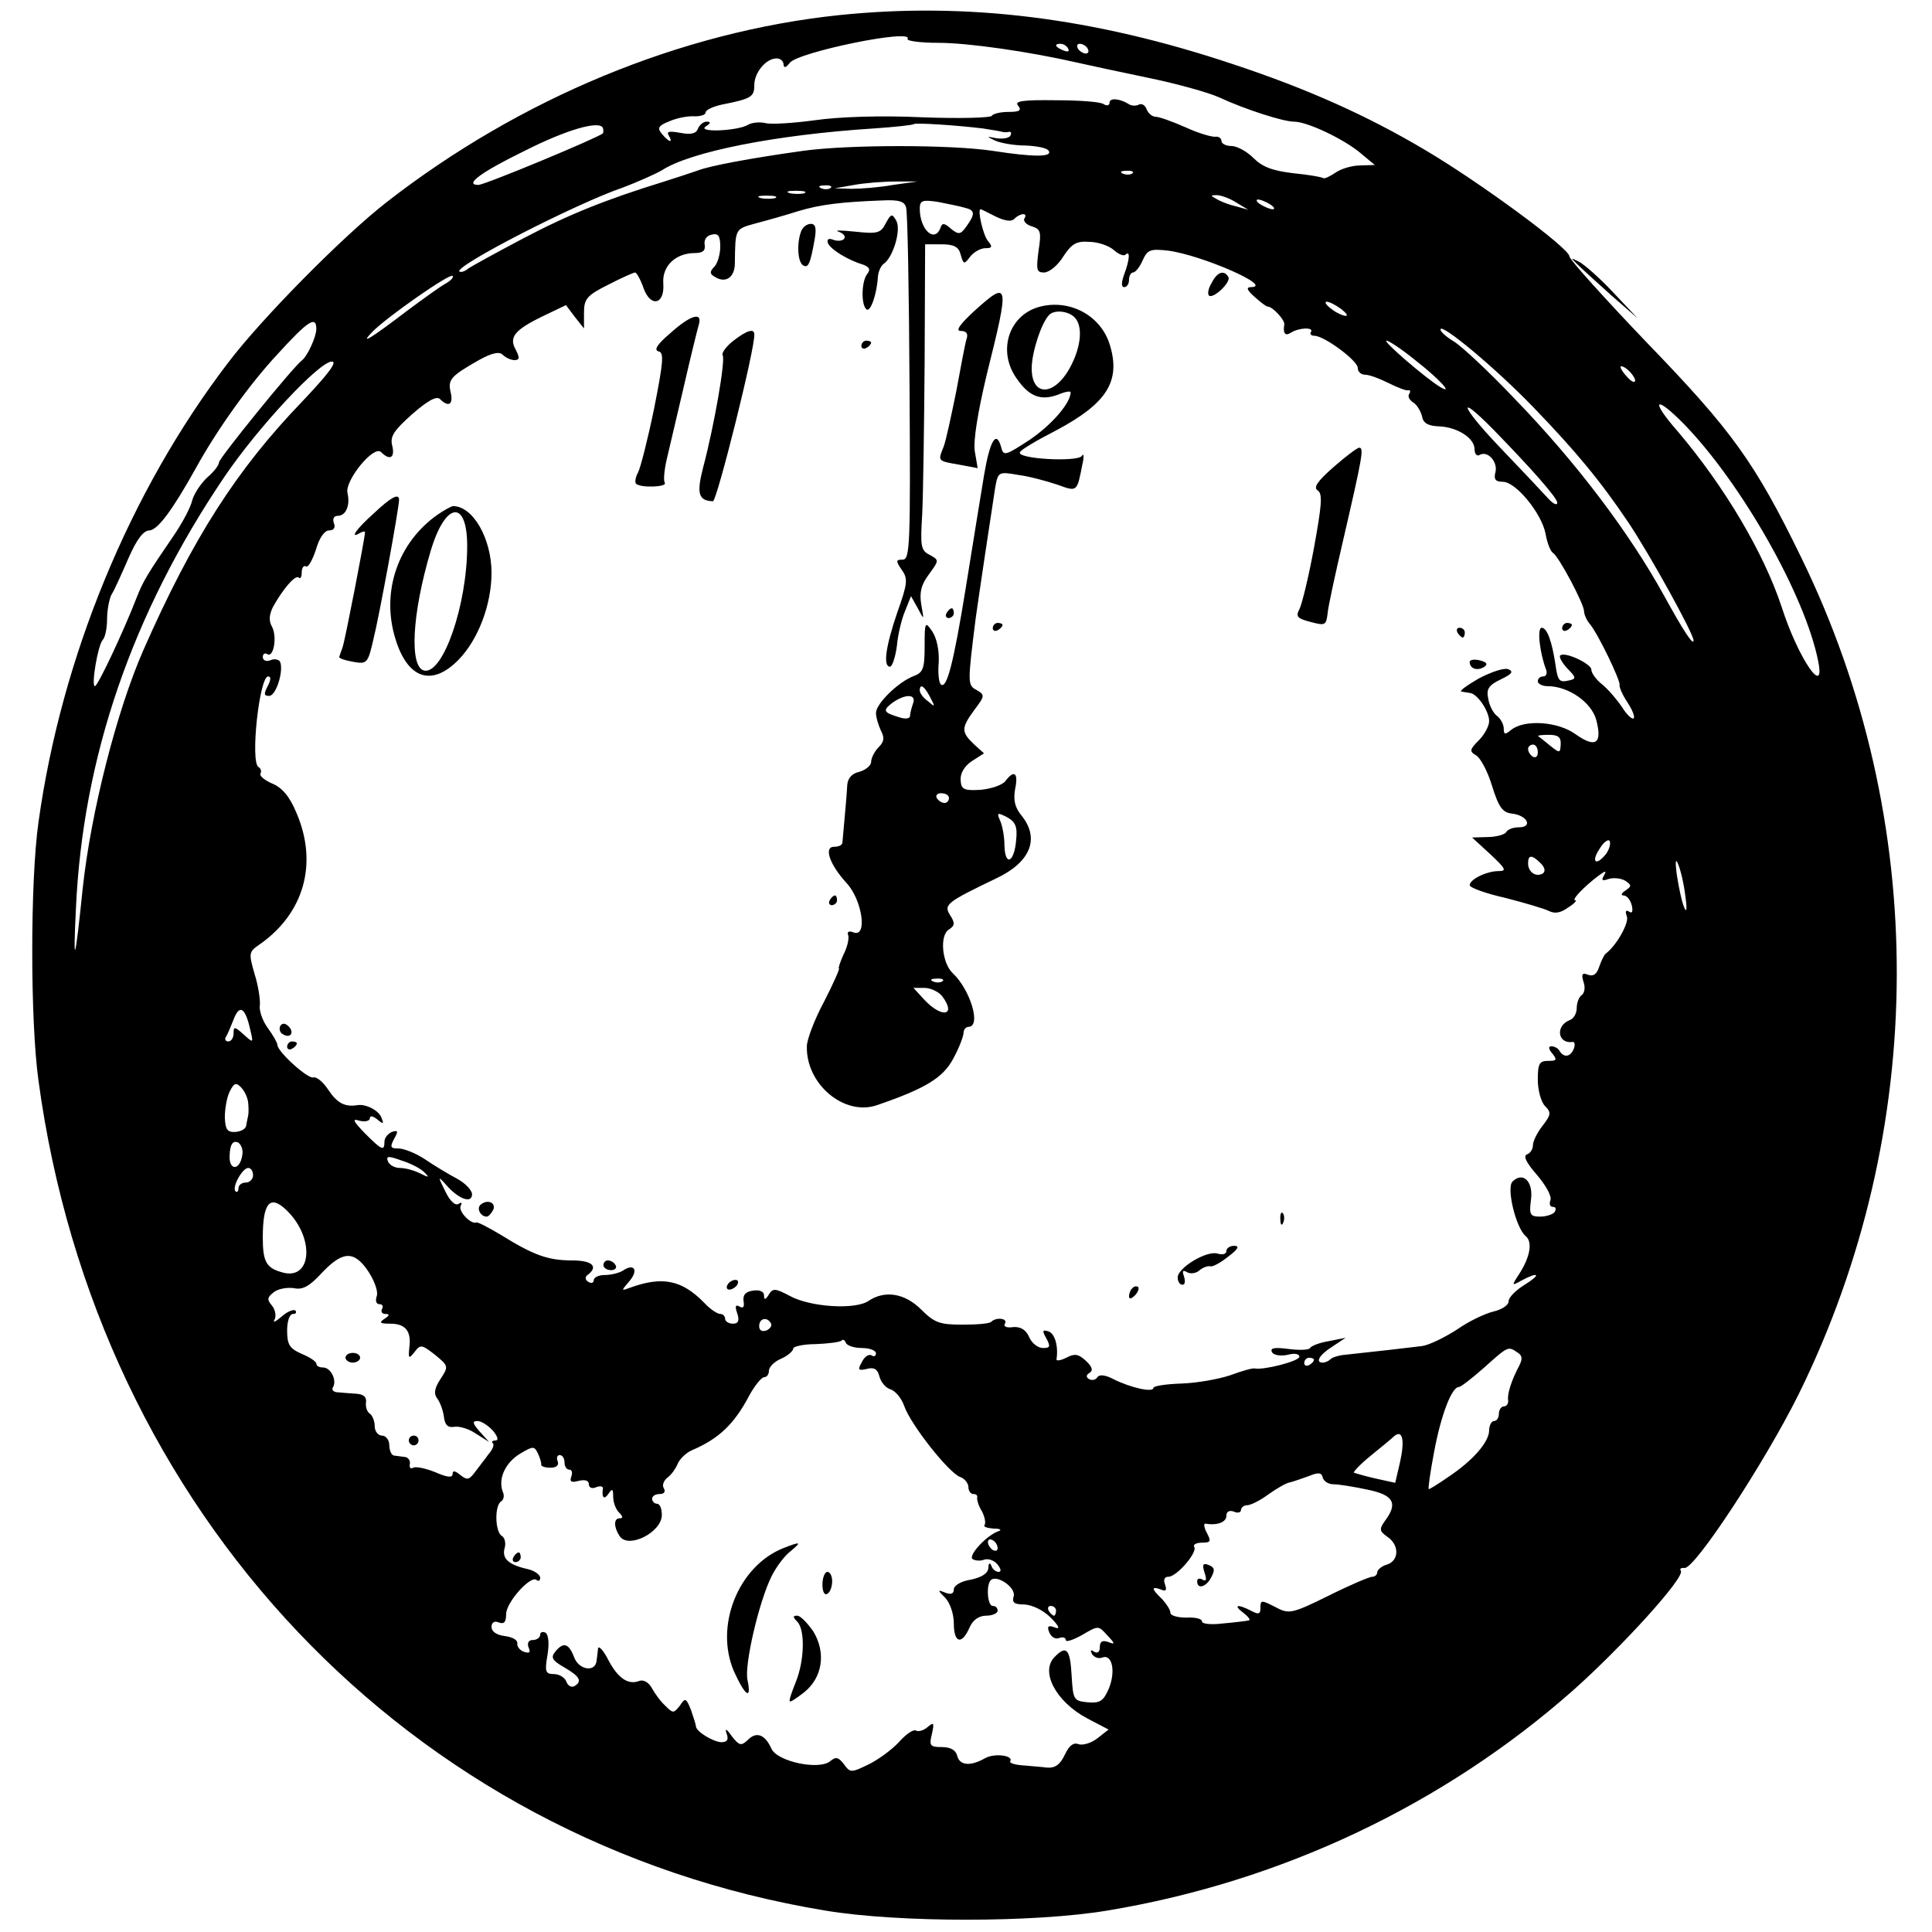
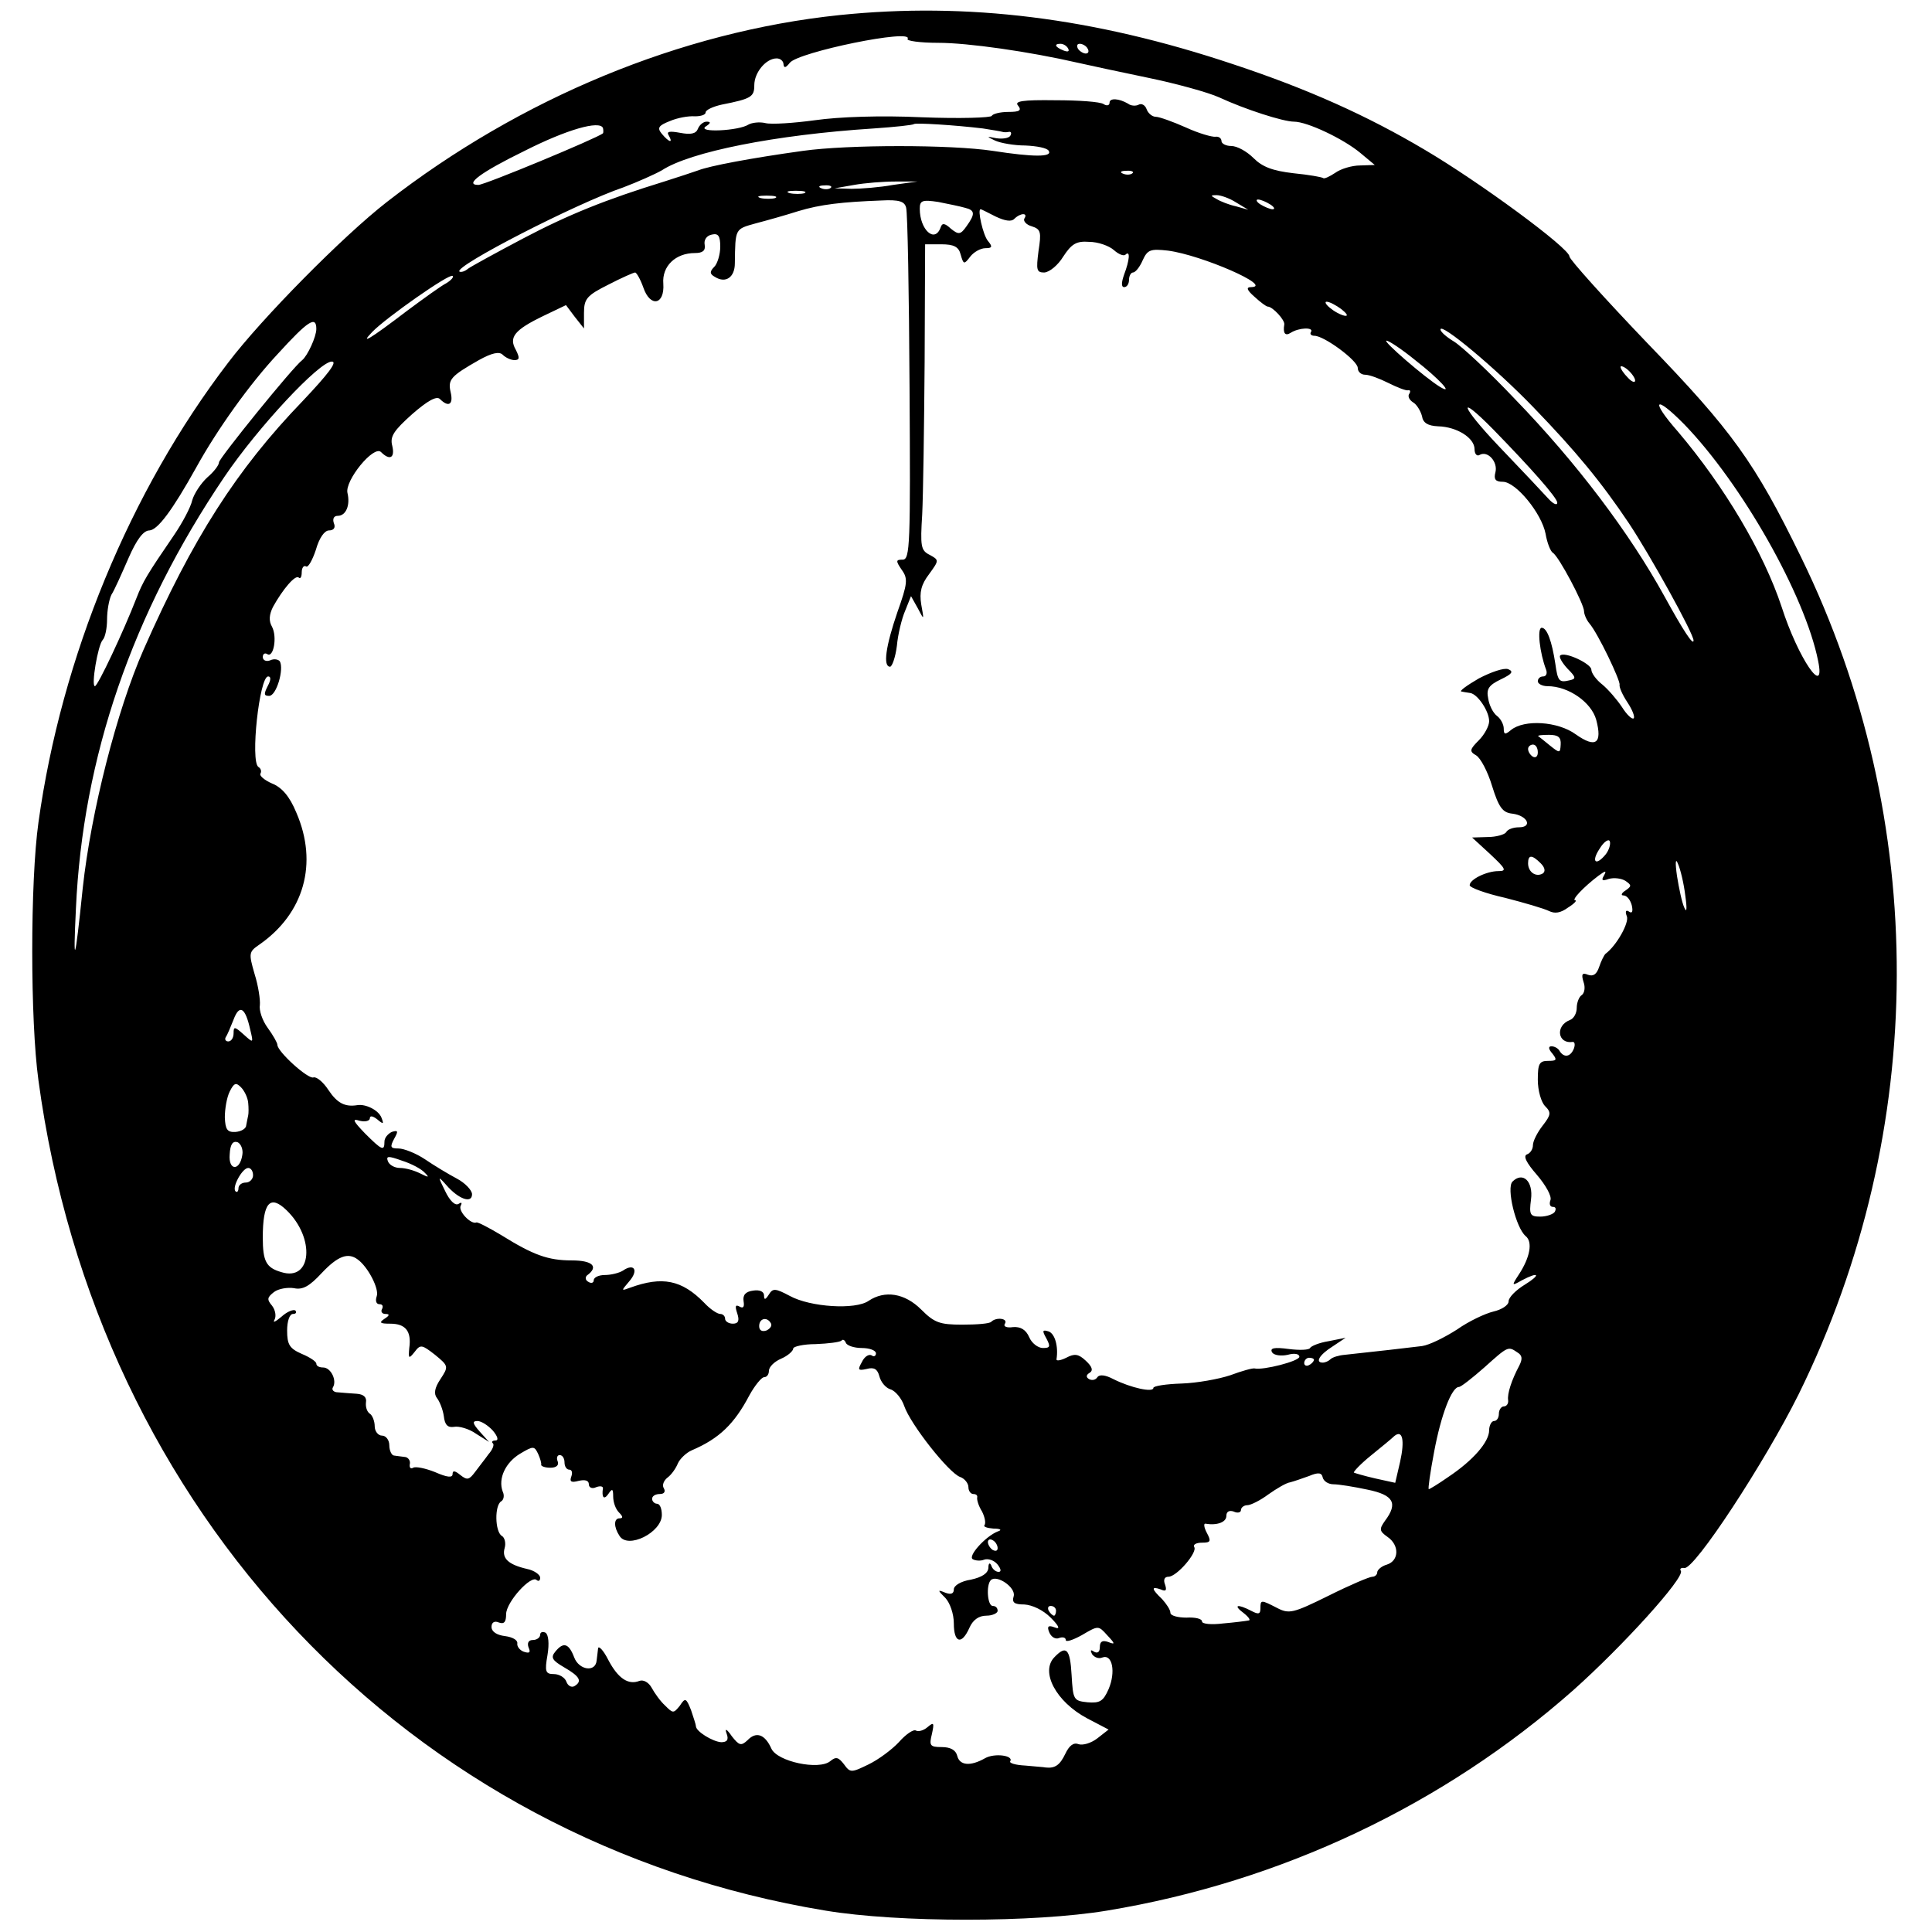
<svg xmlns="http://www.w3.org/2000/svg" version="1" width="529.333" height="529.333" viewBox="0 0 397 397">
-   <path d="M172.5 3.1c-32.6 3.4-65.6 17.1-93 38.4-9 7-25.7 23.9-32.6 33-20.2 26.4-34.3 60.6-39 94.5-1.7 12.1-1.7 40.7 0 53 12 88.8 76.2 156.5 161.7 170.6 15 2.5 42.9 2.5 57.9 0 35.7-5.9 69.1-21.7 95.8-45.3 10.1-9 22.9-23.1 22.1-24.5-.3-.4 0-.7.7-.6 2 .5 16.6-21.8 23.5-35.7 26.7-54.2 26.9-118 .5-172-9.5-19.5-14.2-26-31.6-44-8.8-9.2-16-17.2-16-17.8 0-1.7-18.5-15.3-29.7-21.9-11.8-7-24-12.5-39.4-17.6C224.7 3.6 198.7.4 172.5 3.1zm14 4.9c-.3.4 2.6.8 6.3.8 6.1 0 18.7 1.8 28.7 4.1 2.2.5 8.7 1.9 14.5 3.1 5.8 1.2 12.3 3 14.5 4 5.4 2.5 13.2 5 15.4 5 2.7 0 10.1 3.5 13.6 6.4l3 2.5-3 .1c-1.7 0-4 .7-5.1 1.5-1.2.8-2.3 1.3-2.5 1.1-.2-.2-3-.7-6.1-1-4.3-.5-6.4-1.3-8.2-3.1-1.4-1.4-3.4-2.5-4.6-2.5-1.1 0-2-.5-2-1 0-.6-.6-1-1.2-.9-.7.1-3.5-.7-6.1-1.9-2.7-1.2-5.5-2.2-6.2-2.2-.7 0-1.6-.7-1.9-1.6-.3-.8-1-1.2-1.6-.9-.5.3-1.6.3-2.2-.2-1.9-1.1-3.8-1.2-3.8-.2 0 .6-.6.7-1.2.3-.7-.5-5.2-.8-9.9-.8-6.9-.1-8.5.2-7.7 1.1.8 1 .3 1.3-2 1.3-1.7 0-3.2.4-3.4.8-.1.4-6.6.6-14.3.3-8.5-.4-17.1-.1-22 .6-4.4.6-9 .9-10.2.6-1.2-.3-2.8-.1-3.5.3-2 1.3-10.6 1.7-8.8.4 1.1-.7 1.1-1 .2-1-.7 0-1.5.7-1.8 1.5-.4 1-1.5 1.2-3.6.8-2.2-.4-2.9-.3-2.4.5 1 1.7.1 1.5-1.4-.3-1-1.2-.7-1.7 1.6-2.6 1.6-.7 3.9-1.1 5.2-1 1.2 0 2.2-.3 2.2-.8s1.5-1.2 3.3-1.6c6.1-1.2 6.7-1.6 6.7-4 0-2.6 2.4-5.5 4.6-5.5.8 0 1.4.6 1.4 1.2.1.9.5.7 1.3-.3 1.7-2.2 25.5-7.1 24.2-4.9zm33 2c.3.6-.1.7-.9.4-1.8-.7-2.1-1.4-.7-1.4.6 0 1.3.4 1.6 1zm4 0c.3.5.2 1-.4 1-.5 0-1.3-.5-1.6-1-.3-.6-.2-1 .4-1 .5 0 1.3.4 1.6 1zm-99.6 17.4c-1.2 1-24.3 10.6-25.6 10.6-3 0 .5-2.6 9.5-7 8.7-4.4 15.4-6.3 16.1-4.7.1.4.1 1 0 1.1zm78.1-1c1.9.3 3.7.6 4 .7.3.1.9.1 1.3 0 .5-.1.6.3.3.8s-1.6.7-2.9.5c-2-.4-2.1-.4-.2.5 1.1.5 3.9 1 6.2 1 2.3.1 4.5.5 4.8 1.1.8 1.3-3.1 1.3-11.5 0-8.6-1.3-29.7-1.3-39 0-10.8 1.5-19.2 3.1-21.5 4-1.1.4-4.2 1.4-7 2.3-12 3.7-19.7 6.8-29 11.7-5.5 2.9-10.6 5.7-11.3 6.2-.7.6-1.5.8-1.8.6-1.1-1.1 24-14 33.7-17.3 2.9-1.1 6.5-2.7 7.9-3.5 5.8-3.8 23.3-7.3 43.5-8.6 4.4-.3 8.1-.7 8.3-.9.3-.3 8.4.2 14.2.9zm30.7 9.2c-.3.3-1.2.4-1.9.1-.8-.3-.5-.6.6-.6 1.1-.1 1.7.2 1.3.5zM183.5 38c-2.7.5-6.6.8-8.5.8l-3.5-.1 4-.7c2.2-.4 6-.7 8.5-.7h4.5l-5 .7zm-12.8.6c-.3.3-1.2.4-1.9.1-.8-.3-.5-.6.6-.6 1.1-.1 1.7.2 1.3.5zm-5.4 1.1c-.7.2-2.1.2-3 0-1-.3-.4-.5 1.2-.5 1.7 0 2.4.2 1.8.5zm-6 1c-.7.2-2.1.2-3 0-1-.3-.4-.5 1.2-.5 1.7 0 2.4.2 1.8.5zm94.7.9l2.5 1.5-2.5-.7c-1.4-.3-3.2-1-4-1.5-1.3-.7-1.3-.8 0-.8.8 0 2.6.6 4 1.5zm-67.8 1.1c.3 1 .6 17.7.7 37 .2 32.1.1 35.3-1.4 35.3-1.4 0-1.5.2-.2 2.1 1.3 1.8 1.2 2.8-.9 8.7-2.4 7-3 11.2-1.5 11.2.4 0 1.1-1.9 1.4-4.3.2-2.3 1-5.6 1.7-7.2l1.2-3 1.4 2.5c1.3 2.5 1.3 2.5.7-.8-.4-2.5 0-4.1 1.6-6.2 2.1-2.9 2.1-2.9.1-4-1.8-.9-1.9-1.8-1.5-8.3.2-4 .4-18.1.5-31.4l.1-24.1h3.3c2.6 0 3.6.5 4 2.1.6 2.1.7 2.1 2 .4.7-.9 2.1-1.7 3.1-1.7 1.4 0 1.5-.3.5-1.5s-2.2-6.5-1.5-6.5c.2 0 1.5.7 3.1 1.5 1.9.9 3.2 1.1 3.8.5 1.3-1.3 2.9-1.3 2.1-.1-.3.5.4 1.3 1.5 1.6 1.9.6 2 1.2 1.4 5.1-.5 3.9-.4 4.4 1.2 4.4 1.1-.1 2.8-1.5 3.9-3.3 1.7-2.6 2.7-3.2 5.3-3 1.8 0 4.1.8 5.1 1.7 1 .9 2.1 1.3 2.4.9 1-.9.8 1.2-.3 4.1-.6 1.7-.6 2.6 0 2.6s1-.7 1-1.5.4-1.5.8-1.5c.5 0 1.4-1.1 2-2.5 1-2.2 1.6-2.4 5.2-2 6.9.9 21.8 7.4 17.1 7.5-1.1 0-.9.6.7 2 1.2 1.1 2.4 2 2.7 2 1 0 3.6 2.8 3.4 3.7-.3 1.8.2 2.4 1.3 1.7 1.7-1.1 4.8-1.2 4.2-.2-.3.4 0 .8.7.8 2 0 8.9 5.1 8.9 6.6 0 .8.7 1.4 1.5 1.4.9 0 3 .8 4.8 1.7 1.8.9 3.6 1.6 4 1.5.5-.1.6.2.3.7-.4.5 0 1.3.8 1.8.7.4 1.5 1.7 1.8 2.8.2 1.4 1.2 2 3.3 2.1 3.9.1 7.5 2.4 7.5 4.7 0 1 .5 1.5 1 1.2 1.7-1 3.8 1.4 3.3 3.5-.4 1.5 0 2 1.5 2 2.7 0 8 6.5 8.8 10.7.3 1.8 1 3.6 1.5 3.9 1.2.7 6.4 10.5 6.4 12 0 .6.5 1.8 1.1 2.5 1.8 2.1 6.4 11.8 6.2 12.6-.1.5.6 2.1 1.6 3.6s1.6 3 1.3 3.3c-.3.3-1.4-.7-2.4-2.3-1-1.5-2.8-3.6-4-4.6-1.3-1-2.3-2.4-2.3-3.1 0-1.2-5.5-3.8-6.4-2.9-.3.3.4 1.5 1.5 2.7 1.8 1.8 1.8 2.1.4 2.4-2.1.5-2.4.2-2.9-3.4-.7-4.6-1.7-7.4-2.8-7.4-1 0-.4 5.2.9 8.6.3.8 0 1.4-.6 1.4s-1.1.4-1.1 1c0 .5.9 1 2 1 4.3 0 9 3.3 10 6.9 1.3 4.9-.1 5.9-4.2 3-3.7-2.7-10.6-3.1-13.3-.9-1.2 1-1.5 1-1.5-.3 0-.8-.6-2-1.4-2.6-.8-.6-1.6-2.2-1.8-3.6-.4-1.9.1-2.7 2.6-3.9 2.3-1.1 2.7-1.6 1.5-2.1-.9-.3-3.5.6-6 1.9-2.4 1.4-4.1 2.6-3.6 2.7.4.1 1.2.2 1.8.3 1.5.2 3.9 3.7 3.9 5.8 0 1-1 2.8-2.1 3.9-1.9 1.9-2 2.3-.6 3.1.9.5 2.4 3.3 3.3 6.3 1.4 4.5 2.2 5.5 4.2 5.7 3.1.4 4.2 2.8 1.3 2.8-1.1 0-2.3.4-2.6 1-.3.5-2.1 1-3.8 1l-3.2.1 3.7 3.4c3.2 3 3.5 3.5 1.7 3.5-2.4 0-5.9 1.7-5.9 2.9 0 .5 3.3 1.7 7.3 2.6 3.9 1 8 2.2 9 2.7 1.2.6 2.4.4 3.9-.7 1.3-.8 1.9-1.5 1.5-1.5-.9 0 1.8-2.8 4.7-5 1.5-1.1 1.8-1.2 1.2-.1-.6 1-.4 1.2 1 .7 1.1-.3 2.6-.1 3.4.4 1.3.9 1.3 1.1 0 2-.8.5-1 1-.4 1 .7 0 1.4.9 1.7 2 .3 1.3.1 1.8-.6 1.3-.6-.4-.8 0-.4 1 .5 1.3-2.1 6-4.4 7.7-.3.3-.9 1.5-1.3 2.7-.5 1.5-1.2 2-2.3 1.6-1.2-.5-1.4-.1-.9 1.5.4 1.1.2 2.3-.4 2.7-.5.3-1 1.5-1 2.6s-.6 2.2-1.4 2.5c-3.1 1.2-2.5 5 .6 4.5.4 0 .5.6.2 1.4-.7 1.7-2 1.9-2.9.5-.3-.6-1.1-1-1.7-1-.7 0-.6.6.2 1.5 1 1.3.9 1.5-.9 1.5s-2.1.6-2.1 3.9c0 2.2.7 4.6 1.5 5.4 1.3 1.3 1.2 1.8-.5 4-1.1 1.4-2 3.2-2 4 0 .9-.6 1.7-1.2 1.9-.9.3-.1 1.8 2 4.2 1.8 2.1 3.1 4.4 2.8 5.2-.3.8-.1 1.4.5 1.4s.7.4.4 1c-.3.5-1.7 1-3 1-2.1 0-2.3-.4-1.9-3.5.5-3.8-1.7-5.8-3.8-3.7-1.3 1.3.7 9.5 2.7 11.2 1.5 1.2.9 4.4-1.4 7.9-1.5 2.3-1.5 2.4.6 1.2 3.6-1.9 4-1.2.6.9-1.8 1.1-3.3 2.6-3.3 3.4 0 .8-1.4 1.7-3.1 2.1-1.7.4-5.1 2-7.5 3.7-2.5 1.6-5.7 3.2-7.2 3.4-2.4.3-10.2 1.2-15.9 1.8-1.2.1-2.5.5-2.9.9-.4.4-1.1.7-1.6.7-1.6 0-.7-1.6 2-3.3l2.7-1.8-3.5.7c-1.9.3-3.6 1-3.8 1.4-.2.4-2.1.5-4.4.2-3-.4-3.9-.2-3.4.7.4.6 1.8.8 3.2.5 1.4-.4 2.4-.2 2.4.4 0 .9-7.4 2.8-9.2 2.4-.4-.1-2.6.5-5 1.4-2.4.8-6.9 1.6-10 1.7-3.2.1-5.8.5-5.8.9 0 1-4.6 0-8.2-1.8-1.7-.9-2.9-1-3.3-.4-.4.6-1.1.7-1.7.4-.7-.4-.6-.9.1-1.3.8-.5.5-1.3-.8-2.5-1.5-1.4-2.3-1.5-4-.6-1.2.6-2.1.7-2 .3.4-2.6-.3-5.2-1.6-5.7-1.3-.4-1.4-.2-.5 1.4.9 1.7.8 2-.7 2-1 0-2.3-1-2.8-2.2-.7-1.6-1.8-2.2-3.3-2.1-1.3.2-2.1-.1-1.7-.7.7-1.1-1.8-1.4-2.8-.4-.3.4-3 .6-6 .6-4.6 0-5.7-.4-8.4-3.1-3.4-3.4-7.5-4-10.8-1.8-2.7 1.9-12 1.3-16.2-1-3-1.6-3.5-1.6-4.3-.3-.7 1.1-1 1.2-1 .2 0-.8-.9-1.2-2.2-1-1.6.2-2.2.9-2 2.2.2 1.2-.1 1.5-.8 1.1-.9-.5-1-.1-.5 1.4s.2 2.1-.9 2.1c-.9 0-1.6-.5-1.6-1 0-.6-.5-1-1-1-.6 0-2.1-1-3.3-2.3-4.6-4.7-8.6-5.5-15.2-3.1-1.9.7-1.9.7-.2-1.3 2-2.3 1-3.8-1.3-2.2-.8.5-2.5.9-3.7.9-1.3 0-2.3.5-2.3 1.1 0 .5-.5.7-1.1.3-.6-.3-.7-.9-.3-1.3 2.5-1.8 1.2-3.1-3.1-3.1-4.9 0-7.9-1.1-14.5-5.2-2.5-1.5-4.8-2.7-5.1-2.6-1.1.5-3.9-2.4-3.2-3.5.3-.6.1-.7-.5-.3-.7.4-1.8-.7-2.7-2.6-1.6-3.2-1.5-3.2.2-1.3 2.5 2.9 5.3 3.9 5.3 1.9 0-.8-1.4-2.3-3.1-3.2-1.7-.9-4.7-2.7-6.6-4-1.8-1.2-4.3-2.2-5.4-2.2-1.7 0-1.8-.3-.9-2 .9-1.6.8-1.8-.5-1.4-.8.4-1.5 1.2-1.5 2 0 2-.5 1.8-4-1.7-2.5-2.6-2.7-3.1-1.1-2.6 1.2.3 2.1 0 2.1-.5 0-.6.6-.5 1.5.2 1.3 1.1 1.4 1 .9-.3-.6-1.6-3.3-2.9-5-2.6-2.5.4-4.1-.4-5.9-3.1-1.1-1.7-2.5-2.8-3.1-2.6-1.1.4-7.4-5.3-7.4-6.7 0-.4-.9-2-2-3.5s-1.8-3.6-1.6-4.7c.1-1-.3-3.9-1.1-6.4-1.2-4.2-1.2-4.5 1-6 9.2-6.4 12.1-16.7 7.6-27.1-1.4-3.4-3-5.2-5-6-1.6-.7-2.6-1.6-2.4-2 .3-.5.1-1.1-.4-1.4-1.7-1.1.2-18.6 2-18.6.6 0 .6.7-.1 2-.8 1.6-.8 2 .3 2 1.5 0 3.1-5.5 2.2-7.1-.3-.4-1.2-.6-2-.2-.8.3-1.5 0-1.5-.7 0-.6.4-.9.9-.6 1.3.9 2.1-3.5 1-5.6-.7-1.2-.6-2.5.2-4.1 2-3.6 4.6-6.7 5.3-6 .3.3.6-.1.6-1.1 0-.9.4-1.5.9-1.2.4.3 1.3-1.3 2-3.4.7-2.5 1.8-4 2.7-4 1 0 1.4-.6 1-1.5-.3-.9 0-1.5.8-1.5 1.7 0 2.6-2.2 2-4.7-.6-2.5 5.4-9.9 6.9-8.4 1.8 1.8 2.9 1.2 2.3-1.3-.5-1.9.3-3.1 4.1-6.5 3.1-2.7 5-3.8 5.7-3.1 1.8 1.8 2.8 1.1 2.2-1.4-.6-2.6 0-3.3 5.8-6.6 2.7-1.5 4.2-1.8 4.9-1.1.6.6 1.7 1.1 2.4 1.1 1.1 0 1.1-.5.3-2.1-1.5-2.6-.3-4.1 5.7-7l4.6-2.2 1.8 2.4 1.9 2.4v-3.2c0-2.9.6-3.6 5-5.8 2.7-1.4 5.2-2.5 5.5-2.5.3 0 1.1 1.4 1.7 3.1 1.4 4.1 4.4 3.6 4.1-.8-.3-3.6 2.5-6.3 6.5-6.3 1.6 0 2.2-.5 2-1.7-.2-1 .4-1.9 1.5-2.1 1.3-.3 1.7.3 1.7 2.5 0 1.6-.6 3.5-1.2 4.1-1 1-1 1.5.1 2.1 2.2 1.4 4.1.1 4.1-2.8.1-7.2 0-7 4.3-8.2 2.3-.6 6.2-1.7 8.7-2.5 4.6-1.4 9.1-1.9 17.1-2.2 3.7-.2 4.8.2 5.1 1.5zm12.1 0c2.1.5 2.1 1.3.3 3.8-1.2 1.7-1.6 1.8-3.2.5-1.3-1.2-1.8-1.2-2.1-.3-1.2 3.4-4.3.5-4.3-3.8 0-1.7.5-1.9 3.8-1.4 2 .4 4.5.9 5.5 1.2zM261 42c.8.5 1.1 1 .5 1-.5 0-1.7-.5-2.5-1s-1-1-.5-1c.6 0 1.7.5 2.5 1zM91.7 58.2c-1 .5-4.6 3.1-8.1 5.7-7.6 5.8-9.8 7.1-7.1 4.3 2.8-2.9 15.9-12.1 16.5-11.5.3.2-.3.9-1.3 1.5zm183.9 5.3c1 .8 1.5 1.4.9 1.4-.5 0-1.9-.6-2.9-1.4-1.1-.8-1.5-1.5-1-1.5.6 0 1.9.7 3 1.5zM65 67.6c0 1.6-1.8 5.5-2.9 6.4C60.2 75.4 45 94.2 45 95c0 .6-1.1 2-2.4 3.1-1.3 1.2-2.7 3.3-3.1 4.7-.3 1.4-2 4.6-3.7 7.1-5.6 8.2-6.4 9.5-7.8 13.1-2.6 6.7-7.9 18-8.5 18-.8 0 .6-8.4 1.6-9.5.5-.5.9-2.4.9-4.2 0-1.8.4-4.1.9-5.1.6-.9 2.1-4.3 3.5-7.5 1.7-3.9 3.1-5.7 4.3-5.7 1.7-.1 4.7-4.1 9.6-12.9 4.3-7.8 11-17.2 16.8-23.4 6.2-6.8 7.9-7.9 7.9-5.1zm250.1 16.1c8.7 9 13.9 15.3 19.6 23.8 4.4 6.6 13.3 22.7 13.3 24.1 0 1.2-2.1-2-6-9.1-7.1-12.9-18-27.4-30.8-40.6-5.2-5.5-10.8-10.7-12.4-11.7-1.5-.9-2.8-2-2.8-2.5 0-1.5 11.4 8 19.1 16zM290.8 74c4.9 3.8 8.1 7.3 5.1 5.5-3.1-1.9-11.9-9.5-11-9.5.5 0 3.2 1.8 5.9 4zM62.2 82.4c-13.6 14.1-22.6 28.2-32.7 51.1-5.5 12.5-10.8 33.3-12.5 49-1.6 15.6-2 16.6-1.4 4.2 1.4-31 11.5-60.6 30.5-88.7C53 87.8 65.7 74.2 68.2 74.3c1.2 0-.8 2.6-6 8.1zM336 78.2c0 .5-.7.3-1.5-.6-.8-.8-1.5-1.8-1.5-2.2 0-.3.7-.1 1.5.6s1.5 1.7 1.5 2.2zm-29.2 10c7.8 8 13.2 14.1 13.2 15.1 0 .6-.8.3-1.8-.8s-5.6-6-10.3-10.9c-7.7-8.1-8.7-11.1-1.1-3.4zm39.3-1c11.8 12.2 24.8 35.1 27.5 48.6 1.6 7.8-4.1-.5-7.5-11.1-3.7-11.2-11.8-24.8-21.3-36-5.8-6.6-4.8-7.7 1.3-1.5zM320.7 153c-.1 1.8-.2 1.8-2.2.2-1.1-.9-2.2-1.8-2.4-1.9-.2-.2.7-.3 2.2-.3 1.9 0 2.5.5 2.4 2zm-4.7 1.6c0 .8-.4 1.2-1 .9-.5-.3-1-1-1-1.6 0-.5.5-.9 1-.9.6 0 1 .7 1 1.6zm14 20.9c-2.1 2.6-3.1 1.6-1.3-1.1.9-1.5 1.9-2.1 2.1-1.5.2.6-.2 1.8-.8 2.6zm-13.4 1.9c.9.9 1 1.7.4 2.1-1.4.8-3-.3-3-2.1s.8-1.8 2.6 0zm29.7 6.6c.4 2.8.3 3.7-.2 2.5-.5-1.1-1.1-4-1.5-6.5-.4-2.8-.3-3.8.2-2.5.5 1.1 1.2 4 1.5 6.5zM51.4 211.5c.7 2.9.7 2.9-1.3 1.1-1.9-1.7-2.1-1.7-2.1-.3 0 1-.5 1.7-1.1 1.7-.5 0-.8-.4-.5-.9.3-.4 1-2.1 1.6-3.6 1.2-3.2 2.4-2.5 3.4 2zm-.4 15.1c.1 1 .1 2.2 0 2.6-.1.5-.3 1.4-.4 2 0 .7-1 1.3-2.2 1.4-1.7.1-2.1-.5-2.2-3 0-1.7.4-4.1 1-5.3.9-1.8 1.3-1.9 2.3-.9.7.7 1.4 2.1 1.5 3.2zm-1.2 10.7c-.5 3.4-2.9 3.3-2.6-.1.1-2 .6-2.8 1.6-2.5.7.3 1.2 1.5 1 2.6zm37.5 3.7c1 1 .8 1-1 .1-1.2-.6-3-1.1-4.1-1.1-1.1 0-2.2-.6-2.5-1.4-.4-1.1.1-1.1 2.9-.1 1.9.6 4 1.7 4.7 2.5zm-35.3.5c0 .8-.7 1.5-1.5 1.5s-1.5.5-1.5 1.2c0 .6-.3.9-.6.6-.8-.8 1.4-4.8 2.6-4.8.6 0 1 .7 1 1.5zm6.9 7.2c5.9 5.7 5.2 14.7-1.1 12.7-3.1-.9-3.8-2.2-3.8-7.1 0-7.2 1.5-8.9 4.9-5.6zm14.6 10.1c2.1 1.5 4.5 6.1 3.9 7.6-.3.9-.1 1.6.6 1.6.6 0 .8.4.5 1-.3.5 0 1 .7 1 .9 0 .9.3-.2 1-1.2.8-.9 1 1.2 1 3.1 0 4.4 1.5 3.9 5-.2 2.2-.1 2.3 1.1.8 1.2-1.6 1.5-1.5 4.2.6 2.8 2.3 2.8 2.4 1.1 5-1.2 1.8-1.4 3-.7 3.9.5.6 1.2 2.3 1.4 3.7.2 1.8.8 2.4 2.1 2.2 1-.2 3.1.4 4.5 1.4l2.7 1.7-1.9-2.1c-1.5-1.7-1.6-2.2-.5-2.2.8 0 2.2.9 3.2 2 1 1.2 1.2 2 .5 2-.6 0-.9.3-.5.6.3.3-.1 1.3-.9 2.2-.7 1-2 2.6-2.8 3.7-1.2 1.6-1.6 1.7-3 .6-1.1-.9-1.6-1-1.6-.2s-1.1.7-3.6-.4c-2-.8-4-1.2-4.5-.9-.5.3-.8 0-.7-.7.2-.7-.3-1.4-.9-1.5-.7-.1-1.7-.2-2.3-.3-.5 0-1-1-1-2.1s-.7-2-1.5-2-1.5-.9-1.5-1.9c0-1.1-.5-2.3-1-2.6-.6-.4-.9-1.4-.8-2.3.2-1.1-.5-1.7-1.9-1.8-1.3-.1-3-.2-3.9-.3-.8 0-1.3-.5-1-1 .9-1.4-.4-4.1-2-4.1-.8 0-1.4-.3-1.4-.8 0-.4-1.3-1.3-3-2-2.5-1.1-3-1.9-3-4.8 0-1.9.5-3.4 1.2-3.4.6 0 .8-.3.5-.7-.4-.3-1.7.2-2.9 1.3-1.2 1-1.8 1.3-1.4.6.4-.7.2-2-.5-2.9-1.1-1.3-1-1.7.4-2.8.9-.7 2.8-1 4.1-.8 1.8.4 3.2-.4 5.7-3.1 3.3-3.5 5.4-4.3 7.4-2.8zm84.9 13.1c.3.5-.1 1.1-.9 1.5-.9.3-1.5 0-1.5-.9 0-1.6 1.6-2 2.4-.6zm18.7 5.1c1.6 0 2.9.5 2.9 1.1 0 .5-.4.8-.9.4-.6-.3-1.5.3-2 1.4-.9 1.6-.8 1.8 1 1.4 1.5-.4 2.2 0 2.6 1.5.3 1.2 1.3 2.4 2.3 2.7 1 .3 2.3 1.9 2.8 3.4 1.3 3.8 9.2 13.8 11.5 14.6.9.3 1.7 1.3 1.7 2.1s.5 1.4 1 1.4c.6 0 .9.3.8.7-.1.5.3 1.8 1 2.9.6 1.2.8 2.4.5 2.8-.3.3.5.6 1.8.7 1.5 0 1.9.3.9.6-2.5 1-6.2 5.1-5.1 5.7.5.3 1.6.4 2.3.1.8-.3 2.1.1 2.8 1 .7.9.8 1.5.2 1.5-.6 0-1.3-.6-1.5-1.3-.3-.7-.6-.5-.6.5-.1 1.1-1.3 1.9-3.6 2.4-2 .3-3.5 1.2-3.5 2 0 .9-.6 1.1-1.7.7-1.7-.7-1.7-.6 0 1.1.9 1 1.7 3.2 1.7 5.2 0 4 1.6 4.5 3.2.9.7-1.6 1.9-2.5 3.5-2.5 1.2 0 2.3-.5 2.3-1 0-.6-.4-1-1-1-1.1 0-1.4-4.3-.4-5.3 1.2-1.2 5.2 1.5 4.7 3.3-.4 1.3.1 1.7 2.2 1.7 1.6.1 3.8 1.1 5.4 2.7 1.8 1.8 2 2.5.8 2-1.3-.5-1.6-.2-1.1 1 .4 1 1.3 1.5 2 1.2.8-.3 1.4-.1 1.4.4s1.5 0 3.3-1c3.4-2 3.4-2 5.2 0 1.7 1.8 1.7 2 .2 1.4-1.2-.4-1.7-.1-1.7 1.1 0 1-.5 1.3-1.2.9-.7-.5-.8-.3-.4.5.5.7 1.4 1 2.1.7 2.1-.8 2.8 3 1.3 6.5-1.1 2.5-1.8 2.9-4.3 2.7-2.9-.3-3-.5-3.3-5.6-.3-5.4-1.1-6.2-3.5-3.7-3 3 .3 9.2 6.7 12.6l4.4 2.3-2.3 1.8c-1.3 1-3 1.5-3.9 1.2-1-.4-1.9.3-2.7 2-1.1 2.3-2.1 3-4 2.8-.4-.1-2.3-.2-4.2-.4-2-.1-3.4-.5-3.1-.9.7-1.2-3.3-1.7-5.2-.6-3 1.7-5.2 1.5-5.7-.5-.3-1.2-1.4-1.8-3.2-1.8-2.4 0-2.6-.3-2-2.7.5-2.3.4-2.5-.9-1.4-.8.7-1.9 1-2.4.7-.5-.3-2.1.8-3.5 2.4-1.4 1.5-4.2 3.6-6.3 4.6-3.5 1.7-3.7 1.7-5-.1-1.1-1.4-1.6-1.6-2.8-.6-2.3 1.9-10.9.1-12.1-2.6-1.3-2.9-3.1-3.6-4.9-1.7-1.3 1.2-1.7 1.1-3.2-.8-1.1-1.6-1.5-1.7-1.1-.6.5 1.3.1 1.8-1.1 1.8-1.7-.1-5.2-2.2-5.2-3.3 0-.3-.5-1.8-1-3.3-1-2.5-1.2-2.6-2.3-.9-1.3 1.6-1.4 1.6-3 0-1-.9-2.2-2.6-2.8-3.7-.6-1.1-1.7-1.7-2.5-1.4-2.3.9-4.4-.5-6.4-4.3-1-2-2-3-2.1-2.4-.1.7-.2 1.9-.3 2.5-.2 2.5-3.6 2-4.6-.6-1.1-2.9-2.2-3.3-3.9-1.2-1 1.2-.6 1.8 1.8 3.2 3.3 1.9 3.8 2.9 2.1 3.9-.6.3-1.3-.1-1.6-.9-.3-.9-1.5-1.6-2.6-1.6-1.7 0-1.9-.5-1.3-3.9.4-2.4.2-4.2-.4-4.6-.6-.3-1.1-.1-1.1.4 0 .6-.7 1.1-1.5 1.1-.9 0-1.2.6-.9 1.5.5 1.1.2 1.3-1 .9-.8-.3-1.4-1.1-1.3-1.7.1-.7-1-1.3-2.5-1.5-1.7-.2-2.8-.9-2.8-1.9 0-.9.6-1.3 1.5-.9 1.1.4 1.5-.1 1.5-1.7 0-2.5 5.2-8.2 6.3-7 .4.3.7.1.7-.5s-1.2-1.5-2.7-1.8c-3.9-.9-5.2-2.2-4.6-4.3.3-1 0-2.2-.6-2.5-1.4-.9-1.5-6.3-.1-7.1.5-.3.7-1.2.3-2-1-2.7.6-6 3.6-7.8 2.7-1.6 2.9-1.6 3.7.1.4.9.7 1.9.6 2.2 0 .3.8.6 1.9.6 1.2 0 1.8-.5 1.5-1.3-.3-.7-.1-1.3.4-1.3.6 0 1 .7 1 1.5s.4 1.5 1 1.5c.5 0 .7.6.4 1.4-.4 1.1 0 1.3 1.5.9 1.3-.3 2.1-.1 2.1.7 0 .7.7 1 1.5.6.8-.3 1.4-.2 1.4.2-.3 1.9.2 2.5 1.1 1.2.8-1.2 1-1.1 1 .5 0 1.2.5 2.6 1.2 3.3.8.8.9 1.2.1 1.2-1.2 0-1.2 1.8 0 3.6 1.7 2.8 8.7-.7 8.7-4.3 0-1.3-.4-2.3-1-2.3-.5 0-1-.5-1-1 0-.6.7-1 1.6-1 .9 0 1.2-.5.8-1.2-.4-.6 0-1.6.8-2.2.8-.6 1.7-1.9 2.1-2.9.4-.9 1.7-2.2 2.9-2.7 5.6-2.4 8.7-5.4 11.8-11.3 1.1-2 2.5-3.7 3-3.7.6 0 1-.6 1-1.3 0-.8 1.1-1.9 2.5-2.5 1.4-.6 2.5-1.6 2.5-2.1 0-.4 2.1-.9 4.6-.9 2.6-.1 4.9-.4 5.3-.7.3-.4.7-.1.9.4.2.6 1.7 1.1 3.3 1.1zm134.7.9c1 .6 1.1 1.3.4 2.7-1.6 3-2.5 5.8-2.3 7.1.1.7-.3 1.3-.9 1.3-.5 0-1 .7-1 1.5s-.4 1.5-1 1.5c-.5 0-1 .9-1 1.9 0 2.4-3.3 6.2-8.4 9.6-2 1.4-3.8 2.5-4 2.5-.2 0 .3-3.5 1.1-7.7 1.4-7.5 3.6-13.3 5.1-13.3.4 0 2.7-1.8 5.2-4 4.9-4.4 4.9-4.4 6.8-3.1zm-41.8 1.5c0 .3-.4.8-1 1.1-.5.3-1 .1-1-.4 0-.6.5-1.1 1-1.1.6 0 1 .2 1 .4zm17.7 21l-1 4.3-4.1-.9c-2.2-.5-4.2-1.1-4.4-1.2-.1-.2 1.4-1.8 3.5-3.5s4.3-3.5 4.8-4c1.7-1.4 2.2.8 1.2 5.3zM274 305c1.1 0 4.2.5 7 1.1 5.4 1.1 6.3 2.8 3.6 6.4-1.2 1.7-1.2 2.1.5 3.3 2.5 1.7 2.4 4.9-.1 5.7-1.1.3-2 1.1-2 1.6s-.5.9-1 .9c-.6 0-4.6 1.7-9 3.9-7.3 3.6-8.1 3.8-10.6 2.5-3.3-1.7-3.4-1.7-3.4.1 0 1.2-.4 1.3-1.9.5-2.9-1.5-3.8-1.2-1.5.5 1 .8 1.5 1.5.9 1.5-.5.1-2.9.4-5.2.6-2.4.3-4.3.1-4.3-.4 0-.6-1.5-.9-3.2-.8-1.8 0-3.3-.4-3.3-1s-.8-1.8-1.7-2.8c-2.2-2.1-2.3-2.7-.3-2 1.1.5 1.3.2.9-1-.4-1-.1-1.6.7-1.6 1.7 0 6-5 5.3-6.1-.3-.5.4-.9 1.6-.9 1.8 0 1.9-.3 1-2-.6-1.1-.7-2-.3-1.9 2.4.4 4.3-.3 4.3-1.6 0-.9.6-1.2 1.5-.9.8.4 1.5.2 1.5-.3s.6-1 1.3-1c.7 0 2.7-1 4.3-2.2 1.7-1.2 3.7-2.4 4.5-2.5.8-.2 2.5-.8 3.9-1.3 1.9-.8 2.6-.7 2.8.3.2.8 1.2 1.4 2.2 1.4zm-69 13.1c0 .6-.4.7-1 .4-.5-.3-1-1.1-1-1.6 0-.6.5-.7 1-.4.6.3 1 1.1 1 1.6zm12 12.9c0 .5-.2 1-.4 1-.3 0-.8-.5-1.1-1-.3-.6-.1-1 .4-1 .6 0 1.1.4 1.1 1z" />
-   <path d="M182 45.9c-1 2-1.7 2.2-6.3 1.7-2.9-.3-4.4-.3-3.4 0 .9.3 1.5.9 1.2 1.4-.3.5-1.3.6-2.2.3-1-.4-1.4-.2-1.2.6.5 1.3 4 3.5 7.3 4.5 1.3.5 1.5 1 .8 1.9-1.2 1.5-1.3 6.5-.1 7.3.8.5 2.1-3.2 2.3-6.8.1-1 .6-2.2 1.2-2.6 1.9-1.3 3.6-6.9 2.6-8.8-.9-1.6-1.1-1.5-2.2.5zM164.6 47.6c-.9 2.4-.7 6.2.4 6.9 1.1.7 1.5-.3 2.4-5.3.4-2.3.2-3.2-.8-3.2-.8 0-1.7.7-2 1.6zM249 58.1c-.7 1.1-.9 2.3-.6 2.6.8.9 4.7-2.8 4-3.8-.9-1.5-2.3-1-3.4 1.2zM200.1 64c-2.9 2.7-3.8 4-2.7 4 1.2 0 1.6.6 1.2 1.7-.3 1-1.2 5.8-2.1 10.7-1 4.9-2.1 10.1-2.6 11.4-1.2 3-1.3 2.9 3.3 3.7l3.7.7-.6-3.5c-.3-2.3.6-7.9 2.5-15.9 4.7-18.8 4.6-19.4-2.7-12.8z" />
-   <path d="M213.4 63.1c-6.2 1.8-8.5 9.2-4.4 14.8 2.5 3.6 4.9 4.5 8.4 3.2 1.4-.6 2.6-.8 2.6-.5 0 2.2-3.8 6.6-8.3 9.7-5.2 3.4-5.5 3.5-6 1.5-1-3.5-2.3-1.2-3.5 5.9-.6 3.7-2.3 14-3.7 22.8-2.6 16.1-4 21.3-5.2 20.1-.4-.4-.6-2.5-.4-4.6.1-2.4-.4-4.8-1.3-6.2-1.5-2.2-1.6-2.1-1.6 3 0 4.5-.3 5.4-2.2 6.1-3.2 1.2-7.8 5.7-7.8 7.6 0 .9.5 2.5 1 3.6.8 1.5.7 2.3-.5 3.5-.8.8-1.5 2.2-1.5 3 0 .7-1.1 1.6-2.4 2-1.5.3-2.4 1.3-2.5 2.7-.1 1.8-.3 4.3-1 11.9-.1.5-.8.8-1.7.8-2.2 0-.9 3.7 2.6 7.5 3.2 3.5 4.3 11.2 1.4 10.1-1-.4-1.4-.1-1.1.6.2.7-.2 2.5-1 4-.7 1.6-1.1 2.8-.9 2.8.2 0-1.1 3-3 6.7-2 3.7-3.6 7.9-3.6 9.3-.2 7.8 7.7 14.4 14.4 12.1 9.9-3.4 13.6-5.6 15.7-9.6 1.2-2.2 2.1-4.6 2.1-5.3 0-.6.5-1.2 1-1.2 2.7 0 .4-7.6-3.2-11-2.2-2-2.8-7.8-.8-9 1.2-.8 1.3-1.3.2-3-1.3-2.1-.7-2.6 9.5-7.5 7-3.3 9-8.1 5.3-12.8-1.5-1.8-1.8-3.3-1.4-5.6.7-3.3-.2-4-2-1.6-.6.8-2.9 1.6-5.1 1.8-3.5.2-4-.1-4.1-2-.1-1.4.8-2.9 2.3-3.9l2.5-1.6-2.1-1.9c-2.6-2.5-2.6-3.3.1-7 2.2-2.9 2.2-3.1.5-4.1-1.9-1-1.9-1.3-.2-14.8.5-3.7 3.4-23 4-26.8.6-3.3.7-3.3 4.8-2.6 2.3.3 5.9 1.3 8 2 4.1 1.5 4 1.5 5.1-4.1.4-1.7.3-2.5-.1-1.8-1 1.3-13.6.6-12.7-.8.2-.5 3.6-2.5 7.5-4.5 10.3-5.5 13.2-10 11-17.4-1.8-6.2-8.4-9.7-14.7-7.9zm7.4 2.1c1.7 1.7 1.4 5.7-.6 9.7-3.2 6.5-8.2 6.9-8.2.8 0-3.3 2-9.4 3.6-11 1.1-1.1 3.9-.8 5.2.5zm-29.7 78c1.1 2.1 1.1 2.2-.4.9-1-.7-1.7-1.7-1.7-2.2 0-1.5.9-1 2.1 1.3zm-3.5 1.4c-.3.9-.6 2-.6 2.5 0 .6-1 .7-2.2.3-3.3-1-3.5-1.4-1.4-3 2.7-1.9 5-1.8 4.2.2zM195 164c0 .5-.4 1-.9 1-.6 0-1.3-.5-1.6-1-.3-.6.1-1 .9-1 .9 0 1.6.4 1.6 1zm13.8 8.7c-.4 4.6-2.3 5.4-2.4 1 0-1.7-.4-4-.9-5.1-.7-1.6-.6-1.7 1.4-.7 1.8 1 2.2 2 1.9 4.8zm-15.1 28.9c-.3.3-1.2.4-1.9.1-.8-.3-.5-.6.6-.6 1.1-.1 1.7.2 1.3.5zm-.1 3.1c3 4 0 4.6-3.6.8l-2.3-2.5h2.3c1.2 0 2.9.8 3.6 1.7zM137.7 68.5c-2.6 2.2-3.4 3.4-2.4 3.7 1.2.2 1 2.2-.9 11.8-1.3 6.3-2.8 12.2-3.3 13.1-.5.9-.7 2-.4 2.3.9.9 6.5.7 5.9-.2-.3-.5-.1-2.6.4-4.8.5-2.1 2.1-8.9 3.5-14.9 1.4-6.1 2.8-11.8 3.1-12.8.8-2.7-1.7-2-5.9 1.8zM150.6 70.1c-1.4 1.1-2.4 2.5-2.1 2.9.6 1-1.7 14.3-4 23-1.4 5.4-1 6.9 2 7 .8 0 8.7-31.5 8.5-34.3 0-1.3-1.6-.8-4.4 1.4zM177 71.1c0 .5.5.7 1 .4.6-.3 1-.8 1-1.1 0-.2-.4-.4-1-.4-.5 0-1 .5-1 1.1zM274 96c-3.3 2.9-4.2 4.2-3.2 4.8 1 .7.8 3-.8 11.8-1.1 6-2.5 11.7-3 12.6-.8 1.5-.4 1.9 2.3 2.6 3 .8 3.2.7 3.5-1.7.1-1.4 1.6-8.2 3.2-15.1 4-17.3 4.3-19 3.3-19-.4 0-2.8 1.8-5.3 4zM76.8 105.5c-3.6 3.2-5.1 5.4-2.8 4 .6-.3 1-.4 1-.1 0 1.1-4.1 22.2-4.6 23.6-.3.8-.6 1.7-.7 2 0 .3 1.2.7 2.9 1 2.8.5 3 .3 4.1-4.5 1.2-4.7 5.3-27.1 5.3-28.8 0-1.4-1.6-.6-5.2 2.8zM90 105.7c-8.2 5.7-11.7 15.8-8.8 25.4 2.5 8.4 7.5 10.1 13 4.5 4.1-4.2 6.8-11.4 6.8-17.9 0-7-3.8-13.7-7.9-13.7-.3 0-1.8.8-3.1 1.7zm6 6.5c0 12-4.9 26.3-8.8 25.6-3.1-.6-2.6-11.5 1.3-24.6 3-10.1 7.5-10.7 7.5-1z" />
-   <path d="M194.5 126c-.3.5-.1 1 .4 1 .6 0 1.1-.5 1.1-1 0-.6-.2-1-.4-1-.3 0-.8.4-1.1 1zM204 129.1c0 .5.5.7 1 .4.6-.3 1-.8 1-1.1 0-.2-.4-.4-1-.4-.5 0-1 .5-1 1.1zM321 129.1c0 .5.5.7 1 .4.6-.3 1-.8 1-1.1 0-.2-.4-.4-1-.4-.5 0-1 .5-1 1.1zM299.5 130c.3.5.8 1 1.1 1 .2 0 .4-.5.4-1 0-.6-.5-1-1.1-1-.5 0-.7.4-.4 1zM302 136c0 1.4 1.5 1.9 2.9 1.1.9-.6.7-1-.8-1.4-1.2-.3-2.1-.1-2.1.3zM170.5 185c-.3.5-.1 1 .4 1 .6 0 1.1-.5 1.1-1 0-.6-.2-1-.4-1-.3 0-.8.4-1.1 1zM57.6 210.8c-.3.6-.1 1.4.5 1.7 1.5 1 2.5-.3 1.2-1.6-.7-.7-1.3-.7-1.7-.1zM59 215.1c0 .5.5.7 1 .4.6-.3 1-.8 1-1.1 0-.2-.4-.4-1-.4-.5 0-1 .5-1 1.1zM98.7 247.6c-.8.8.1 2.4 1.3 2.4.4 0 1-.7 1.4-1.5.5-1.5-1.4-2.1-2.7-.9zM263.1 250.6c0 1.1.3 1.4.6.6.3-.7.2-1.6-.1-1.9-.3-.4-.6.2-.5 1.3zM252 257.1c0 .6-.8.8-1.8.5-2.2-.7-8.2 2.9-8.2 4.9 0 .8.4 1.5 1 1.5.5 0 .6-.7.3-1.7-.4-1.1-.3-1.4.6-.9.6.4 1.8.3 2.5-.3.8-.7 1.8-1 2.3-.9.4.2 2.1-.7 3.7-2 2-1.5 2.4-2.2 1.2-2.2-.9 0-1.6.5-1.6 1.1zM124 260c0 .5.7 1 1.6 1 .8 0 1.2-.5.9-1-.3-.6-1-1-1.6-1-.5 0-.9.4-.9 1zM149.5 264c-.3.5-.2 1 .4 1 .5 0 1.3-.5 1.6-1 .3-.6.2-1-.4-1-.5 0-1.3.4-1.6 1zM232.7 264.7c-.4.3-.7 1.1-.7 1.7 0 .6.5.5 1.2-.2.6-.6.9-1.4.7-1.7-.3-.3-.9-.2-1.2.2zM71 279c0 .5.7 1 1.5 1s1.5-.5 1.5-1c0-.6-.7-1-1.5-1s-1.5.4-1.5 1zM84 296c0 .5.5 1 1 1 .6 0 1-.5 1-1 0-.6-.4-1-1-1-.5 0-1 .4-1 1zM161 318.1c-9.3 3.7-14.2 16-10.2 25.3 2.3 5.1 3.7 6.1 2.8 1.8-.7-3 2.4-16.3 5-21.4.9-1.8 2.6-4.1 3.8-5 2.4-2 2.2-2.1-1.4-.7zM105.5 320c-.3.5-.1 1 .4 1 .6 0 1.1-.5 1.1-1 0-.6-.2-1-.4-1-.3 0-.8.4-1.1 1zM169 325.6c0 1.4.4 2.3 1 1.9.6-.3 1-1.5 1-2.6 0-1-.4-1.9-1-1.9-.5 0-1 1.2-1 2.6zM163.8 333.2c1.7 1.7 1.5 8.1-.3 12.5-.8 2-1.4 3.7-1.2 3.9.1.2 1.5-.7 3-1.9 3.7-3 4.5-8.1 1.8-12.5-1.2-1.7-2.6-3.2-3.3-3.2-.9 0-.9.3 0 1.2zM247.5 323.1c.5 1.5.4 1.9-.4 1.5-.6-.4-1.1-.2-1.1.3 0 1.8 1.9 1.2 2.9-.8.8-1.5.7-2-.5-2.5s-1.4-.1-.9 1.5zM324 54.2c.8.8 4 3.7 7 6.4l5.5 4.8-5-5.3c-2.7-2.9-5.9-5.7-7-6.3-1.8-.9-1.8-.9-.5.4z" />
+   <path d="M172.5 3.1c-32.6 3.4-65.6 17.1-93 38.4-9 7-25.7 23.9-32.6 33-20.2 26.4-34.3 60.6-39 94.5-1.7 12.1-1.7 40.7 0 53 12 88.8 76.2 156.5 161.7 170.6 15 2.5 42.9 2.5 57.9 0 35.7-5.9 69.1-21.7 95.8-45.3 10.1-9 22.9-23.1 22.1-24.5-.3-.4 0-.7.7-.6 2 .5 16.6-21.8 23.5-35.7 26.7-54.2 26.9-118 .5-172-9.5-19.5-14.2-26-31.6-44-8.8-9.2-16-17.2-16-17.8 0-1.7-18.5-15.3-29.7-21.9-11.8-7-24-12.5-39.4-17.6C224.7 3.6 198.7.4 172.5 3.1zm14 4.9c-.3.4 2.6.8 6.3.8 6.1 0 18.7 1.8 28.7 4.1 2.2.5 8.7 1.9 14.5 3.1 5.8 1.2 12.3 3 14.5 4 5.4 2.5 13.2 5 15.4 5 2.7 0 10.1 3.5 13.6 6.4l3 2.5-3 .1c-1.7 0-4 .7-5.1 1.5-1.2.8-2.3 1.3-2.5 1.1-.2-.2-3-.7-6.1-1-4.3-.5-6.4-1.3-8.2-3.1-1.4-1.4-3.4-2.5-4.6-2.5-1.1 0-2-.5-2-1 0-.6-.6-1-1.2-.9-.7.1-3.5-.7-6.1-1.9-2.7-1.2-5.5-2.2-6.2-2.2-.7 0-1.6-.7-1.9-1.6-.3-.8-1-1.2-1.6-.9-.5.3-1.6.3-2.2-.2-1.9-1.1-3.8-1.2-3.8-.2 0 .6-.6.7-1.2.3-.7-.5-5.2-.8-9.9-.8-6.9-.1-8.5.2-7.7 1.1.8 1 .3 1.3-2 1.3-1.7 0-3.2.4-3.4.8-.1.4-6.6.6-14.3.3-8.5-.4-17.1-.1-22 .6-4.4.6-9 .9-10.2.6-1.2-.3-2.8-.1-3.5.3-2 1.3-10.6 1.7-8.8.4 1.1-.7 1.1-1 .2-1-.7 0-1.5.7-1.8 1.5-.4 1-1.5 1.2-3.6.8-2.2-.4-2.9-.3-2.4.5 1 1.7.1 1.5-1.4-.3-1-1.2-.7-1.7 1.6-2.6 1.6-.7 3.9-1.1 5.2-1 1.2 0 2.2-.3 2.2-.8s1.5-1.2 3.3-1.6c6.1-1.2 6.7-1.6 6.7-4 0-2.6 2.4-5.5 4.6-5.5.8 0 1.4.6 1.4 1.2.1.9.5.7 1.3-.3 1.7-2.2 25.5-7.1 24.2-4.9zm33 2c.3.6-.1.7-.9.4-1.8-.7-2.1-1.4-.7-1.4.6 0 1.3.4 1.6 1zm4 0c.3.5.2 1-.4 1-.5 0-1.3-.5-1.6-1-.3-.6-.2-1 .4-1 .5 0 1.3.4 1.6 1zm-99.6 17.4c-1.2 1-24.3 10.6-25.6 10.6-3 0 .5-2.6 9.5-7 8.7-4.4 15.4-6.3 16.1-4.7.1.4.1 1 0 1.1zm78.1-1c1.9.3 3.7.6 4 .7.3.1.9.1 1.3 0 .5-.1.6.3.3.8s-1.6.7-2.9.5c-2-.4-2.1-.4-.2.5 1.1.5 3.9 1 6.2 1 2.3.1 4.5.5 4.8 1.1.8 1.3-3.1 1.3-11.5 0-8.6-1.3-29.7-1.3-39 0-10.8 1.5-19.2 3.1-21.5 4-1.1.4-4.2 1.4-7 2.3-12 3.7-19.7 6.8-29 11.7-5.5 2.9-10.6 5.7-11.3 6.2-.7.6-1.5.8-1.8.6-1.1-1.1 24-14 33.7-17.3 2.9-1.1 6.5-2.7 7.9-3.5 5.8-3.8 23.3-7.3 43.5-8.6 4.4-.3 8.1-.7 8.3-.9.3-.3 8.4.2 14.2.9zm30.7 9.2c-.3.3-1.2.4-1.9.1-.8-.3-.5-.6.6-.6 1.1-.1 1.7.2 1.3.5zM183.5 38c-2.7.5-6.6.8-8.5.8l-3.5-.1 4-.7c2.2-.4 6-.7 8.5-.7h4.5l-5 .7zm-12.8.6c-.3.3-1.2.4-1.9.1-.8-.3-.5-.6.6-.6 1.1-.1 1.7.2 1.3.5zm-5.4 1.1c-.7.2-2.1.2-3 0-1-.3-.4-.5 1.2-.5 1.7 0 2.4.2 1.8.5zm-6 1c-.7.2-2.1.2-3 0-1-.3-.4-.5 1.2-.5 1.7 0 2.4.2 1.8.5zm94.7.9l2.5 1.5-2.5-.7c-1.4-.3-3.2-1-4-1.5-1.3-.7-1.3-.8 0-.8.8 0 2.6.6 4 1.5zm-67.8 1.1c.3 1 .6 17.7.7 37 .2 32.1.1 35.3-1.4 35.3-1.4 0-1.5.2-.2 2.1 1.3 1.8 1.2 2.8-.9 8.7-2.4 7-3 11.2-1.5 11.2.4 0 1.1-1.9 1.4-4.3.2-2.3 1-5.6 1.7-7.2l1.2-3 1.4 2.5c1.3 2.5 1.3 2.5.7-.8-.4-2.5 0-4.1 1.6-6.2 2.1-2.9 2.1-2.9.1-4-1.8-.9-1.9-1.8-1.5-8.3.2-4 .4-18.1.5-31.4l.1-24.1h3.3c2.6 0 3.6.5 4 2.1.6 2.1.7 2.1 2 .4.7-.9 2.1-1.7 3.1-1.7 1.4 0 1.5-.3.5-1.5s-2.2-6.5-1.5-6.5c.2 0 1.5.7 3.1 1.5 1.9.9 3.2 1.1 3.8.5 1.3-1.3 2.9-1.3 2.1-.1-.3.5.4 1.3 1.5 1.6 1.9.6 2 1.2 1.4 5.1-.5 3.9-.4 4.4 1.2 4.4 1.1-.1 2.8-1.5 3.9-3.3 1.7-2.6 2.7-3.2 5.3-3 1.8 0 4.1.8 5.1 1.7 1 .9 2.1 1.3 2.4.9 1-.9.8 1.2-.3 4.1-.6 1.7-.6 2.6 0 2.6s1-.7 1-1.5.4-1.5.8-1.5c.5 0 1.4-1.1 2-2.5 1-2.2 1.6-2.4 5.2-2 6.9.9 21.8 7.4 17.1 7.5-1.1 0-.9.6.7 2 1.2 1.1 2.4 2 2.7 2 1 0 3.6 2.8 3.4 3.7-.3 1.8.2 2.4 1.3 1.7 1.7-1.1 4.8-1.2 4.2-.2-.3.4 0 .8.7.8 2 0 8.9 5.1 8.9 6.6 0 .8.7 1.4 1.5 1.4.9 0 3 .8 4.8 1.7 1.8.9 3.6 1.6 4 1.5.5-.1.6.2.3.7-.4.5 0 1.3.8 1.8.7.4 1.5 1.7 1.8 2.8.2 1.4 1.2 2 3.3 2.1 3.9.1 7.5 2.4 7.5 4.7 0 1 .5 1.5 1 1.2 1.7-1 3.8 1.4 3.3 3.5-.4 1.5 0 2 1.5 2 2.7 0 8 6.5 8.8 10.7.3 1.8 1 3.6 1.5 3.9 1.2.7 6.4 10.5 6.4 12 0 .6.5 1.8 1.1 2.5 1.8 2.1 6.4 11.8 6.2 12.6-.1.5.6 2.1 1.6 3.6s1.6 3 1.3 3.3c-.3.3-1.4-.7-2.4-2.3-1-1.5-2.8-3.6-4-4.6-1.3-1-2.3-2.4-2.3-3.1 0-1.2-5.5-3.8-6.4-2.9-.3.3.4 1.5 1.5 2.7 1.8 1.8 1.8 2.1.4 2.4-2.1.5-2.4.2-2.9-3.4-.7-4.6-1.7-7.4-2.8-7.4-1 0-.4 5.2.9 8.6.3.8 0 1.4-.6 1.4s-1.1.4-1.1 1c0 .5.9 1 2 1 4.3 0 9 3.3 10 6.9 1.3 4.9-.1 5.9-4.2 3-3.7-2.7-10.6-3.1-13.3-.9-1.2 1-1.5 1-1.5-.3 0-.8-.6-2-1.4-2.6-.8-.6-1.6-2.2-1.8-3.6-.4-1.9.1-2.7 2.6-3.9 2.3-1.1 2.7-1.6 1.5-2.1-.9-.3-3.5.6-6 1.9-2.4 1.4-4.1 2.6-3.6 2.7.4.1 1.2.2 1.8.3 1.5.2 3.9 3.7 3.9 5.8 0 1-1 2.8-2.1 3.9-1.9 1.9-2 2.3-.6 3.1.9.5 2.4 3.3 3.3 6.3 1.4 4.5 2.2 5.5 4.2 5.7 3.1.4 4.2 2.8 1.3 2.8-1.1 0-2.3.4-2.6 1-.3.5-2.1 1-3.8 1l-3.2.1 3.7 3.4c3.2 3 3.5 3.5 1.7 3.5-2.4 0-5.9 1.7-5.9 2.9 0 .5 3.3 1.7 7.3 2.6 3.9 1 8 2.2 9 2.7 1.2.6 2.4.4 3.9-.7 1.3-.8 1.9-1.5 1.5-1.5-.9 0 1.8-2.8 4.7-5 1.5-1.1 1.8-1.2 1.2-.1-.6 1-.4 1.2 1 .7 1.1-.3 2.6-.1 3.4.4 1.3.9 1.3 1.1 0 2-.8.5-1 1-.4 1 .7 0 1.4.9 1.7 2 .3 1.3.1 1.8-.6 1.3-.6-.4-.8 0-.4 1 .5 1.3-2.1 6-4.4 7.7-.3.3-.9 1.5-1.3 2.7-.5 1.5-1.2 2-2.3 1.6-1.2-.5-1.4-.1-.9 1.5.4 1.1.2 2.3-.4 2.7-.5.3-1 1.5-1 2.6s-.6 2.2-1.4 2.5c-3.1 1.2-2.5 5 .6 4.5.4 0 .5.6.2 1.4-.7 1.7-2 1.9-2.9.5-.3-.6-1.1-1-1.7-1-.7 0-.6.6.2 1.5 1 1.3.9 1.5-.9 1.5s-2.1.6-2.1 3.9c0 2.2.7 4.6 1.5 5.4 1.3 1.3 1.2 1.8-.5 4-1.1 1.4-2 3.2-2 4 0 .9-.6 1.7-1.2 1.9-.9.3-.1 1.8 2 4.2 1.8 2.1 3.1 4.4 2.8 5.2-.3.8-.1 1.4.5 1.4s.7.4.4 1c-.3.5-1.7 1-3 1-2.1 0-2.3-.4-1.9-3.5.5-3.8-1.7-5.8-3.8-3.7-1.3 1.3.7 9.5 2.7 11.2 1.5 1.2.9 4.4-1.4 7.9-1.5 2.3-1.5 2.4.6 1.2 3.6-1.9 4-1.2.6.9-1.8 1.1-3.3 2.6-3.3 3.4 0 .8-1.4 1.7-3.1 2.1-1.7.4-5.1 2-7.5 3.7-2.5 1.6-5.7 3.2-7.2 3.4-2.4.3-10.2 1.2-15.9 1.8-1.2.1-2.5.5-2.9.9-.4.4-1.1.7-1.6.7-1.6 0-.7-1.6 2-3.3l2.7-1.8-3.5.7c-1.9.3-3.6 1-3.8 1.4-.2.4-2.1.5-4.4.2-3-.4-3.9-.2-3.4.7.4.6 1.8.8 3.2.5 1.4-.4 2.4-.2 2.4.4 0 .9-7.4 2.8-9.2 2.4-.4-.1-2.6.5-5 1.4-2.4.8-6.9 1.6-10 1.7-3.2.1-5.8.5-5.8.9 0 1-4.6 0-8.2-1.8-1.7-.9-2.9-1-3.3-.4-.4.6-1.1.7-1.7.4-.7-.4-.6-.9.1-1.3.8-.5.5-1.3-.8-2.5-1.5-1.4-2.3-1.5-4-.6-1.2.6-2.1.7-2 .3.4-2.6-.3-5.2-1.6-5.7-1.3-.4-1.4-.2-.5 1.4.9 1.7.8 2-.7 2-1 0-2.3-1-2.8-2.2-.7-1.6-1.8-2.2-3.3-2.1-1.3.2-2.1-.1-1.7-.7.7-1.1-1.8-1.4-2.8-.4-.3.4-3 .6-6 .6-4.6 0-5.7-.4-8.4-3.1-3.4-3.4-7.5-4-10.8-1.8-2.7 1.9-12 1.3-16.2-1-3-1.6-3.5-1.6-4.3-.3-.7 1.1-1 1.2-1 .2 0-.8-.9-1.2-2.2-1-1.6.2-2.2.9-2 2.2.2 1.2-.1 1.5-.8 1.1-.9-.5-1-.1-.5 1.4s.2 2.1-.9 2.1c-.9 0-1.6-.5-1.6-1 0-.6-.5-1-1-1-.6 0-2.1-1-3.3-2.3-4.6-4.7-8.6-5.5-15.2-3.1-1.9.7-1.9.7-.2-1.3 2-2.3 1-3.8-1.3-2.2-.8.5-2.5.9-3.7.9-1.3 0-2.3.5-2.3 1.1 0 .5-.5.7-1.1.3-.6-.3-.7-.9-.3-1.3 2.5-1.8 1.2-3.1-3.1-3.1-4.9 0-7.9-1.1-14.5-5.2-2.5-1.5-4.8-2.7-5.1-2.6-1.1.5-3.9-2.4-3.2-3.5.3-.6.1-.7-.5-.3-.7.4-1.8-.7-2.7-2.6-1.6-3.2-1.5-3.2.2-1.3 2.5 2.9 5.3 3.9 5.3 1.9 0-.8-1.4-2.3-3.1-3.2-1.7-.9-4.7-2.7-6.6-4-1.8-1.2-4.3-2.2-5.4-2.2-1.7 0-1.8-.3-.9-2 .9-1.6.8-1.8-.5-1.4-.8.4-1.5 1.2-1.5 2 0 2-.5 1.8-4-1.7-2.5-2.6-2.7-3.1-1.1-2.6 1.2.3 2.1 0 2.1-.5 0-.6.6-.5 1.5.2 1.3 1.1 1.4 1 .9-.3-.6-1.6-3.3-2.9-5-2.6-2.5.4-4.1-.4-5.9-3.1-1.1-1.7-2.5-2.8-3.1-2.6-1.1.4-7.4-5.3-7.4-6.7 0-.4-.9-2-2-3.5s-1.8-3.6-1.6-4.7c.1-1-.3-3.9-1.1-6.4-1.2-4.2-1.2-4.5 1-6 9.2-6.4 12.1-16.7 7.6-27.1-1.4-3.4-3-5.2-5-6-1.6-.7-2.6-1.6-2.4-2 .3-.5.1-1.1-.4-1.4-1.7-1.1.2-18.6 2-18.6.6 0 .6.7-.1 2-.8 1.6-.8 2 .3 2 1.5 0 3.1-5.5 2.2-7.1-.3-.4-1.2-.6-2-.2-.8.3-1.5 0-1.5-.7 0-.6.4-.9.9-.6 1.3.9 2.1-3.5 1-5.6-.7-1.2-.6-2.5.2-4.1 2-3.6 4.6-6.7 5.3-6 .3.3.6-.1.6-1.1 0-.9.4-1.5.9-1.2.4.3 1.3-1.3 2-3.4.7-2.5 1.8-4 2.7-4 1 0 1.4-.6 1-1.5-.3-.9 0-1.5.8-1.5 1.7 0 2.6-2.2 2-4.7-.6-2.5 5.4-9.9 6.9-8.4 1.8 1.8 2.9 1.2 2.3-1.3-.5-1.9.3-3.1 4.1-6.5 3.1-2.7 5-3.8 5.7-3.1 1.8 1.8 2.8 1.1 2.2-1.4-.6-2.6 0-3.3 5.8-6.6 2.7-1.5 4.2-1.8 4.9-1.1.6.6 1.7 1.1 2.4 1.1 1.1 0 1.1-.5.3-2.1-1.5-2.6-.3-4.1 5.7-7l4.6-2.2 1.8 2.4 1.9 2.4v-3.2c0-2.9.6-3.6 5-5.8 2.7-1.4 5.2-2.5 5.5-2.5.3 0 1.1 1.4 1.7 3.1 1.4 4.1 4.4 3.6 4.1-.8-.3-3.6 2.5-6.3 6.5-6.3 1.6 0 2.2-.5 2-1.7-.2-1 .4-1.9 1.5-2.1 1.3-.3 1.7.3 1.7 2.5 0 1.6-.6 3.5-1.2 4.1-1 1-1 1.5.1 2.1 2.2 1.4 4.1.1 4.1-2.8.1-7.2 0-7 4.3-8.2 2.3-.6 6.2-1.7 8.7-2.5 4.6-1.4 9.1-1.9 17.1-2.2 3.7-.2 4.8.2 5.1 1.5zm12.1 0c2.1.5 2.1 1.3.3 3.8-1.2 1.7-1.6 1.8-3.2.5-1.3-1.2-1.8-1.2-2.1-.3-1.2 3.4-4.3.5-4.3-3.8 0-1.7.5-1.9 3.8-1.4 2 .4 4.5.9 5.5 1.2zM261 42c.8.5 1.1 1 .5 1-.5 0-1.7-.5-2.5-1s-1-1-.5-1c.6 0 1.7.5 2.5 1zM91.7 58.2c-1 .5-4.6 3.1-8.1 5.7-7.6 5.8-9.8 7.1-7.1 4.3 2.8-2.9 15.9-12.1 16.5-11.5.3.2-.3.9-1.3 1.5zm183.9 5.3c1 .8 1.5 1.4.9 1.4-.5 0-1.9-.6-2.9-1.4-1.1-.8-1.5-1.5-1-1.5.6 0 1.9.7 3 1.5zM65 67.6c0 1.6-1.8 5.5-2.9 6.4C60.2 75.4 45 94.2 45 95c0 .6-1.1 2-2.4 3.1-1.3 1.2-2.7 3.3-3.1 4.7-.3 1.4-2 4.6-3.7 7.1-5.6 8.2-6.4 9.5-7.8 13.1-2.6 6.7-7.9 18-8.5 18-.8 0 .6-8.4 1.6-9.5.5-.5.9-2.4.9-4.2 0-1.8.4-4.1.9-5.1.6-.9 2.1-4.3 3.5-7.5 1.7-3.9 3.1-5.7 4.3-5.7 1.7-.1 4.7-4.1 9.6-12.9 4.3-7.8 11-17.2 16.8-23.4 6.2-6.8 7.9-7.9 7.9-5.1zm250.1 16.1c8.7 9 13.9 15.3 19.6 23.8 4.4 6.6 13.3 22.7 13.3 24.1 0 1.2-2.1-2-6-9.1-7.1-12.9-18-27.4-30.8-40.6-5.2-5.5-10.8-10.7-12.4-11.7-1.5-.9-2.8-2-2.8-2.5 0-1.5 11.4 8 19.1 16zM290.8 74c4.9 3.8 8.1 7.3 5.1 5.5-3.1-1.9-11.9-9.5-11-9.5.5 0 3.2 1.8 5.9 4zM62.2 82.4c-13.6 14.1-22.6 28.2-32.7 51.1-5.5 12.5-10.8 33.3-12.5 49-1.6 15.6-2 16.6-1.4 4.2 1.4-31 11.5-60.6 30.5-88.7C53 87.8 65.7 74.2 68.2 74.3c1.2 0-.8 2.6-6 8.1zM336 78.2c0 .5-.7.3-1.5-.6-.8-.8-1.5-1.8-1.5-2.2 0-.3.7-.1 1.5.6s1.5 1.7 1.5 2.2zm-29.2 10c7.8 8 13.2 14.1 13.2 15.1 0 .6-.8.3-1.8-.8s-5.6-6-10.3-10.9c-7.7-8.1-8.7-11.1-1.1-3.4zm39.3-1c11.8 12.2 24.8 35.1 27.5 48.6 1.6 7.8-4.1-.5-7.5-11.1-3.7-11.2-11.8-24.8-21.3-36-5.8-6.6-4.8-7.7 1.3-1.5zM320.7 153c-.1 1.8-.2 1.8-2.2.2-1.1-.9-2.2-1.8-2.4-1.9-.2-.2.7-.3 2.2-.3 1.9 0 2.5.5 2.4 2zm-4.7 1.6c0 .8-.4 1.2-1 .9-.5-.3-1-1-1-1.6 0-.5.5-.9 1-.9.6 0 1 .7 1 1.6zm14 20.9c-2.1 2.6-3.1 1.6-1.3-1.1.9-1.5 1.9-2.1 2.1-1.5.2.6-.2 1.8-.8 2.6zm-13.4 1.9c.9.9 1 1.7.4 2.1-1.4.8-3-.3-3-2.1s.8-1.8 2.6 0zm29.7 6.6c.4 2.8.3 3.7-.2 2.5-.5-1.1-1.1-4-1.5-6.5-.4-2.8-.3-3.8.2-2.5.5 1.1 1.2 4 1.5 6.5zM51.4 211.5c.7 2.9.7 2.9-1.3 1.1-1.9-1.7-2.1-1.7-2.1-.3 0 1-.5 1.7-1.1 1.7-.5 0-.8-.4-.5-.9.3-.4 1-2.1 1.6-3.6 1.2-3.2 2.4-2.5 3.4 2zm-.4 15.1c.1 1 .1 2.2 0 2.6-.1.5-.3 1.4-.4 2 0 .7-1 1.3-2.2 1.4-1.7.1-2.1-.5-2.2-3 0-1.7.4-4.1 1-5.3.9-1.8 1.3-1.9 2.3-.9.7.7 1.4 2.1 1.5 3.2zm-1.2 10.7c-.5 3.4-2.9 3.3-2.6-.1.1-2 .6-2.8 1.6-2.5.7.3 1.2 1.5 1 2.6zm37.5 3.7c1 1 .8 1-1 .1-1.2-.6-3-1.1-4.1-1.1-1.1 0-2.2-.6-2.5-1.4-.4-1.1.1-1.1 2.9-.1 1.9.6 4 1.7 4.7 2.5zm-35.3.5c0 .8-.7 1.5-1.5 1.5s-1.5.5-1.5 1.2c0 .6-.3.9-.6.6-.8-.8 1.4-4.8 2.6-4.8.6 0 1 .7 1 1.5zm6.9 7.2c5.9 5.7 5.2 14.7-1.1 12.7-3.1-.9-3.8-2.2-3.8-7.1 0-7.2 1.5-8.9 4.9-5.6zm14.6 10.1c2.1 1.5 4.5 6.1 3.9 7.6-.3.9-.1 1.6.6 1.6.6 0 .8.4.5 1-.3.5 0 1 .7 1 .9 0 .9.3-.2 1-1.2.8-.9 1 1.2 1 3.1 0 4.4 1.5 3.9 5-.2 2.2-.1 2.3 1.1.8 1.2-1.6 1.5-1.5 4.2.6 2.8 2.3 2.8 2.4 1.1 5-1.2 1.8-1.4 3-.7 3.9.5.6 1.2 2.3 1.4 3.7.2 1.8.8 2.4 2.1 2.2 1-.2 3.1.4 4.5 1.4l2.7 1.7-1.9-2.1c-1.5-1.7-1.6-2.2-.5-2.2.8 0 2.2.9 3.2 2 1 1.2 1.2 2 .5 2-.6 0-.9.3-.5.6.3.3-.1 1.3-.9 2.2-.7 1-2 2.6-2.8 3.7-1.2 1.6-1.6 1.7-3 .6-1.1-.9-1.6-1-1.6-.2s-1.1.7-3.6-.4c-2-.8-4-1.2-4.5-.9-.5.3-.8 0-.7-.7.2-.7-.3-1.4-.9-1.5-.7-.1-1.7-.2-2.3-.3-.5 0-1-1-1-2.1s-.7-2-1.5-2-1.5-.9-1.5-1.9c0-1.1-.5-2.3-1-2.6-.6-.4-.9-1.4-.8-2.3.2-1.1-.5-1.7-1.9-1.8-1.3-.1-3-.2-3.9-.3-.8 0-1.3-.5-1-1 .9-1.4-.4-4.1-2-4.1-.8 0-1.4-.3-1.4-.8 0-.4-1.3-1.3-3-2-2.5-1.1-3-1.9-3-4.8 0-1.9.5-3.4 1.2-3.4.6 0 .8-.3.5-.7-.4-.3-1.7.2-2.9 1.3-1.2 1-1.8 1.3-1.4.6.4-.7.2-2-.5-2.9-1.1-1.3-1-1.7.4-2.8.9-.7 2.8-1 4.1-.8 1.8.4 3.2-.4 5.7-3.1 3.3-3.5 5.4-4.3 7.4-2.8zm84.9 13.1c.3.5-.1 1.1-.9 1.5-.9.3-1.5 0-1.5-.9 0-1.6 1.6-2 2.4-.6zm18.7 5.1c1.6 0 2.9.5 2.9 1.1 0 .5-.4.8-.9.4-.6-.3-1.5.3-2 1.4-.9 1.6-.8 1.8 1 1.4 1.5-.4 2.2 0 2.6 1.5.3 1.2 1.3 2.4 2.3 2.7 1 .3 2.3 1.9 2.8 3.4 1.3 3.8 9.2 13.8 11.5 14.6.9.3 1.7 1.3 1.7 2.1s.5 1.4 1 1.4c.6 0 .9.3.8.7-.1.5.3 1.8 1 2.9.6 1.2.8 2.4.5 2.8-.3.3.5.6 1.8.7 1.5 0 1.9.3.9.6-2.5 1-6.2 5.1-5.1 5.7.5.3 1.6.4 2.3.1.8-.3 2.1.1 2.8 1 .7.9.8 1.5.2 1.5-.6 0-1.3-.6-1.5-1.3-.3-.7-.6-.5-.6.5-.1 1.1-1.3 1.9-3.6 2.4-2 .3-3.5 1.2-3.5 2 0 .9-.6 1.1-1.7.7-1.7-.7-1.7-.6 0 1.1.9 1 1.7 3.2 1.7 5.2 0 4 1.6 4.5 3.2.9.7-1.6 1.9-2.5 3.5-2.5 1.2 0 2.3-.5 2.3-1 0-.6-.4-1-1-1-1.1 0-1.4-4.3-.4-5.3 1.2-1.2 5.2 1.5 4.7 3.3-.4 1.3.1 1.7 2.2 1.7 1.6.1 3.8 1.1 5.4 2.7 1.8 1.8 2 2.5.8 2-1.3-.5-1.6-.2-1.1 1 .4 1 1.3 1.5 2 1.2.8-.3 1.4-.1 1.4.4s1.5 0 3.3-1c3.4-2 3.4-2 5.2 0 1.7 1.8 1.7 2 .2 1.4-1.2-.4-1.7-.1-1.7 1.1 0 1-.5 1.3-1.2.9-.7-.5-.8-.3-.4.5.5.7 1.4 1 2.1.7 2.1-.8 2.8 3 1.3 6.5-1.1 2.5-1.8 2.9-4.3 2.7-2.9-.3-3-.5-3.3-5.6-.3-5.4-1.1-6.2-3.5-3.7-3 3 .3 9.2 6.7 12.6l4.4 2.3-2.3 1.8c-1.3 1-3 1.5-3.9 1.2-1-.4-1.9.3-2.7 2-1.1 2.3-2.1 3-4 2.8-.4-.1-2.3-.2-4.2-.4-2-.1-3.4-.5-3.1-.9.7-1.2-3.3-1.7-5.2-.6-3 1.7-5.2 1.5-5.7-.5-.3-1.2-1.4-1.8-3.2-1.8-2.4 0-2.6-.3-2-2.7.5-2.3.4-2.5-.9-1.4-.8.7-1.9 1-2.4.7-.5-.3-2.1.8-3.5 2.4-1.4 1.5-4.2 3.6-6.3 4.6-3.5 1.7-3.7 1.7-5-.1-1.1-1.4-1.6-1.6-2.8-.6-2.3 1.9-10.9.1-12.1-2.6-1.3-2.9-3.1-3.6-4.9-1.7-1.3 1.2-1.7 1.1-3.2-.8-1.1-1.6-1.5-1.7-1.1-.6.5 1.3.1 1.8-1.1 1.8-1.7-.1-5.2-2.2-5.2-3.3 0-.3-.5-1.8-1-3.3-1-2.5-1.2-2.6-2.3-.9-1.3 1.6-1.4 1.6-3 0-1-.9-2.2-2.6-2.8-3.7-.6-1.1-1.7-1.7-2.5-1.4-2.3.9-4.4-.5-6.4-4.3-1-2-2-3-2.1-2.4-.1.7-.2 1.9-.3 2.5-.2 2.5-3.6 2-4.6-.6-1.1-2.9-2.2-3.3-3.9-1.2-1 1.2-.6 1.8 1.8 3.2 3.3 1.9 3.8 2.9 2.1 3.9-.6.3-1.3-.1-1.6-.9-.3-.9-1.5-1.6-2.6-1.6-1.7 0-1.9-.5-1.3-3.9.4-2.4.2-4.2-.4-4.6-.6-.3-1.1-.1-1.1.4 0 .6-.7 1.1-1.5 1.1-.9 0-1.2.6-.9 1.5.5 1.1.2 1.3-1 .9-.8-.3-1.4-1.1-1.3-1.7.1-.7-1-1.3-2.5-1.5-1.7-.2-2.8-.9-2.8-1.9 0-.9.6-1.3 1.5-.9 1.1.4 1.5-.1 1.5-1.7 0-2.5 5.2-8.2 6.3-7 .4.3.7.1.7-.5s-1.2-1.5-2.7-1.8c-3.9-.9-5.2-2.2-4.6-4.3.3-1 0-2.2-.6-2.5-1.4-.9-1.5-6.3-.1-7.1.5-.3.7-1.2.3-2-1-2.7.6-6 3.6-7.8 2.7-1.6 2.9-1.6 3.7.1.4.9.7 1.9.6 2.2 0 .3.8.6 1.9.6 1.2 0 1.8-.5 1.5-1.3-.3-.7-.1-1.3.4-1.3.6 0 1 .7 1 1.5s.4 1.5 1 1.5c.5 0 .7.6.4 1.4-.4 1.1 0 1.3 1.5.9 1.3-.3 2.1-.1 2.1.7 0 .7.7 1 1.5.6.8-.3 1.4-.2 1.4.2-.3 1.9.2 2.5 1.1 1.2.8-1.2 1-1.1 1 .5 0 1.2.5 2.6 1.2 3.3.8.8.9 1.2.1 1.2-1.2 0-1.2 1.8 0 3.6 1.7 2.8 8.7-.7 8.7-4.3 0-1.3-.4-2.3-1-2.3-.5 0-1-.5-1-1 0-.6.7-1 1.6-1 .9 0 1.2-.5.8-1.2-.4-.6 0-1.6.8-2.2.8-.6 1.7-1.9 2.1-2.9.4-.9 1.7-2.2 2.9-2.7 5.6-2.4 8.7-5.4 11.8-11.3 1.1-2 2.5-3.7 3-3.7.6 0 1-.6 1-1.3 0-.8 1.1-1.9 2.5-2.5 1.4-.6 2.5-1.6 2.5-2.1 0-.4 2.1-.9 4.6-.9 2.6-.1 4.9-.4 5.3-.7.3-.4.7-.1.9.4.2.6 1.7 1.1 3.3 1.1zm134.7.9c1 .6 1.1 1.3.4 2.7-1.6 3-2.5 5.8-2.3 7.1.1.7-.3 1.3-.9 1.3-.5 0-1 .7-1 1.5s-.4 1.5-1 1.5c-.5 0-1 .9-1 1.9 0 2.4-3.3 6.2-8.4 9.6-2 1.4-3.8 2.5-4 2.5-.2 0 .3-3.5 1.1-7.7 1.4-7.5 3.6-13.3 5.1-13.3.4 0 2.7-1.8 5.2-4 4.9-4.4 4.9-4.4 6.8-3.1zm-41.8 1.5c0 .3-.4.8-1 1.1-.5.3-1 .1-1-.4 0-.6.5-1.1 1-1.1.6 0 1 .2 1 .4zm17.7 21l-1 4.3-4.1-.9c-2.2-.5-4.2-1.1-4.4-1.2-.1-.2 1.4-1.8 3.5-3.5s4.3-3.5 4.8-4c1.7-1.4 2.2.8 1.2 5.3zM274 305c1.1 0 4.2.5 7 1.1 5.4 1.1 6.3 2.8 3.6 6.4-1.2 1.7-1.2 2.1.5 3.3 2.5 1.7 2.4 4.9-.1 5.7-1.1.3-2 1.1-2 1.6s-.5.9-1 .9c-.6 0-4.6 1.7-9 3.9-7.3 3.6-8.1 3.8-10.6 2.5-3.3-1.7-3.4-1.7-3.4.1 0 1.2-.4 1.3-1.9.5-2.9-1.5-3.8-1.2-1.5.5 1 .8 1.5 1.5.9 1.5-.5.1-2.9.4-5.2.6-2.4.3-4.3.1-4.3-.4 0-.6-1.5-.9-3.2-.8-1.8 0-3.3-.4-3.3-1s-.8-1.8-1.7-2.8c-2.2-2.1-2.3-2.7-.3-2 1.1.5 1.3.2.9-1-.4-1-.1-1.6.7-1.6 1.7 0 6-5 5.3-6.1-.3-.5.4-.9 1.6-.9 1.8 0 1.9-.3 1-2-.6-1.1-.7-2-.3-1.9 2.4.4 4.3-.3 4.3-1.6 0-.9.6-1.2 1.5-.9.8.4 1.5.2 1.5-.3s.6-1 1.3-1c.7 0 2.7-1 4.3-2.2 1.7-1.2 3.7-2.4 4.5-2.5.8-.2 2.5-.8 3.9-1.3 1.9-.8 2.6-.7 2.8.3.2.8 1.2 1.4 2.2 1.4zm-69 13.1c0 .6-.4.7-1 .4-.5-.3-1-1.1-1-1.6 0-.6.5-.7 1-.4.6.3 1 1.1 1 1.6zm12 12.9c0 .5-.2 1-.4 1-.3 0-.8-.5-1.1-1-.3-.6-.1-1 .4-1 .6 0 1.1.4 1.1 1" />
</svg>